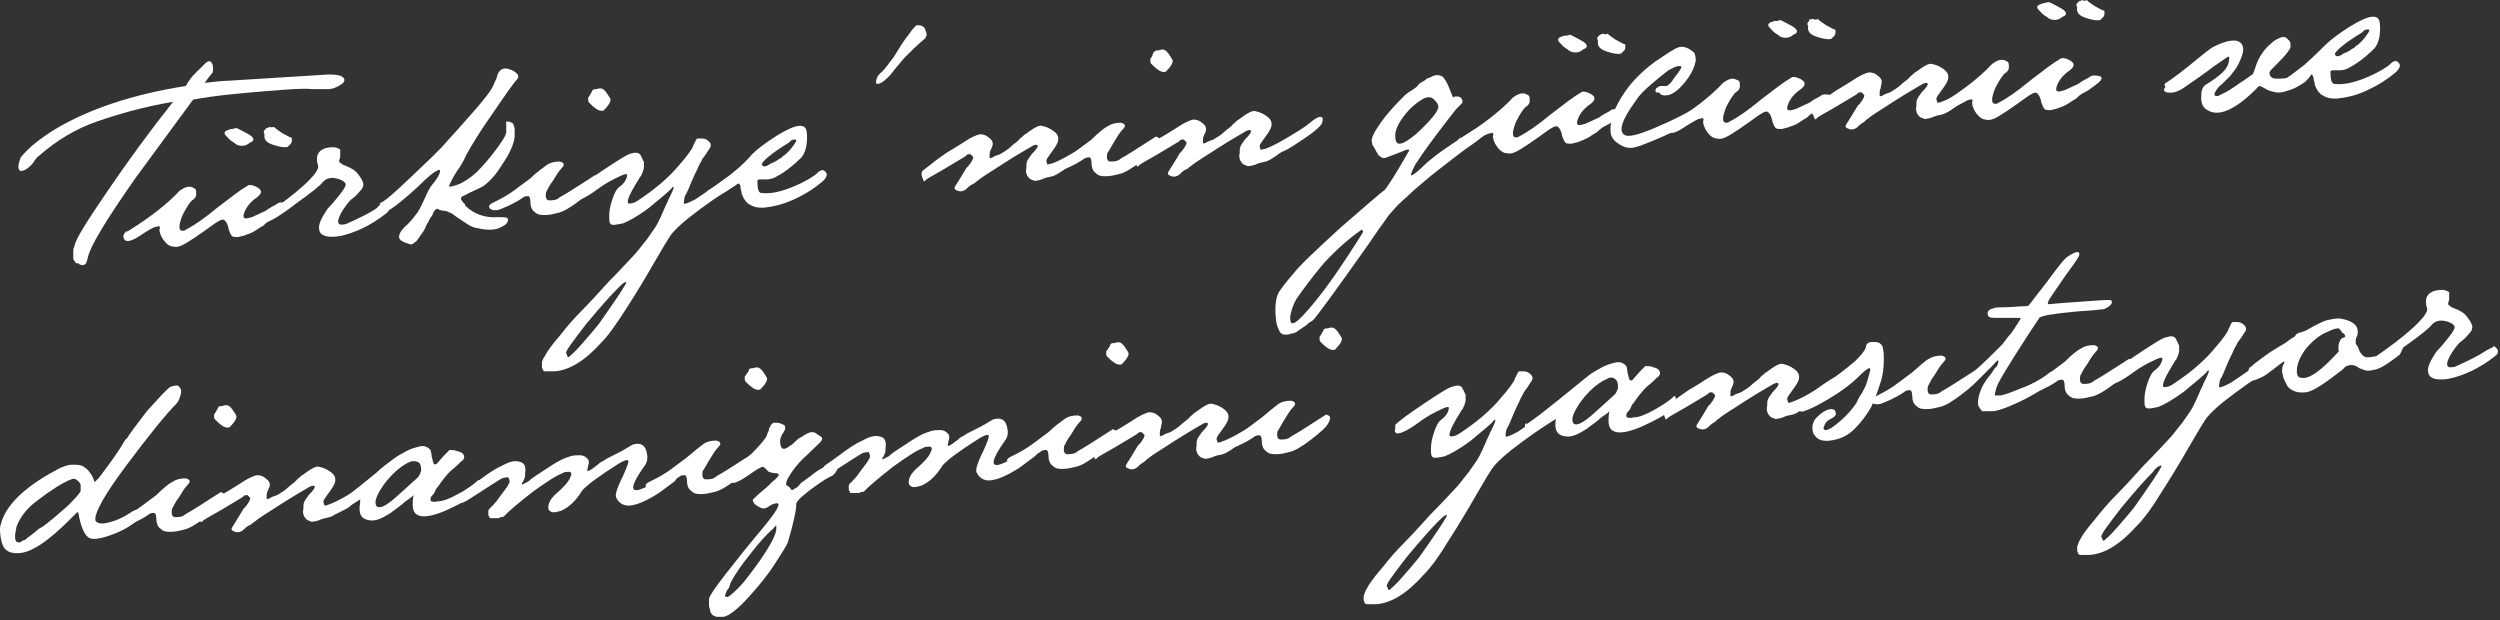
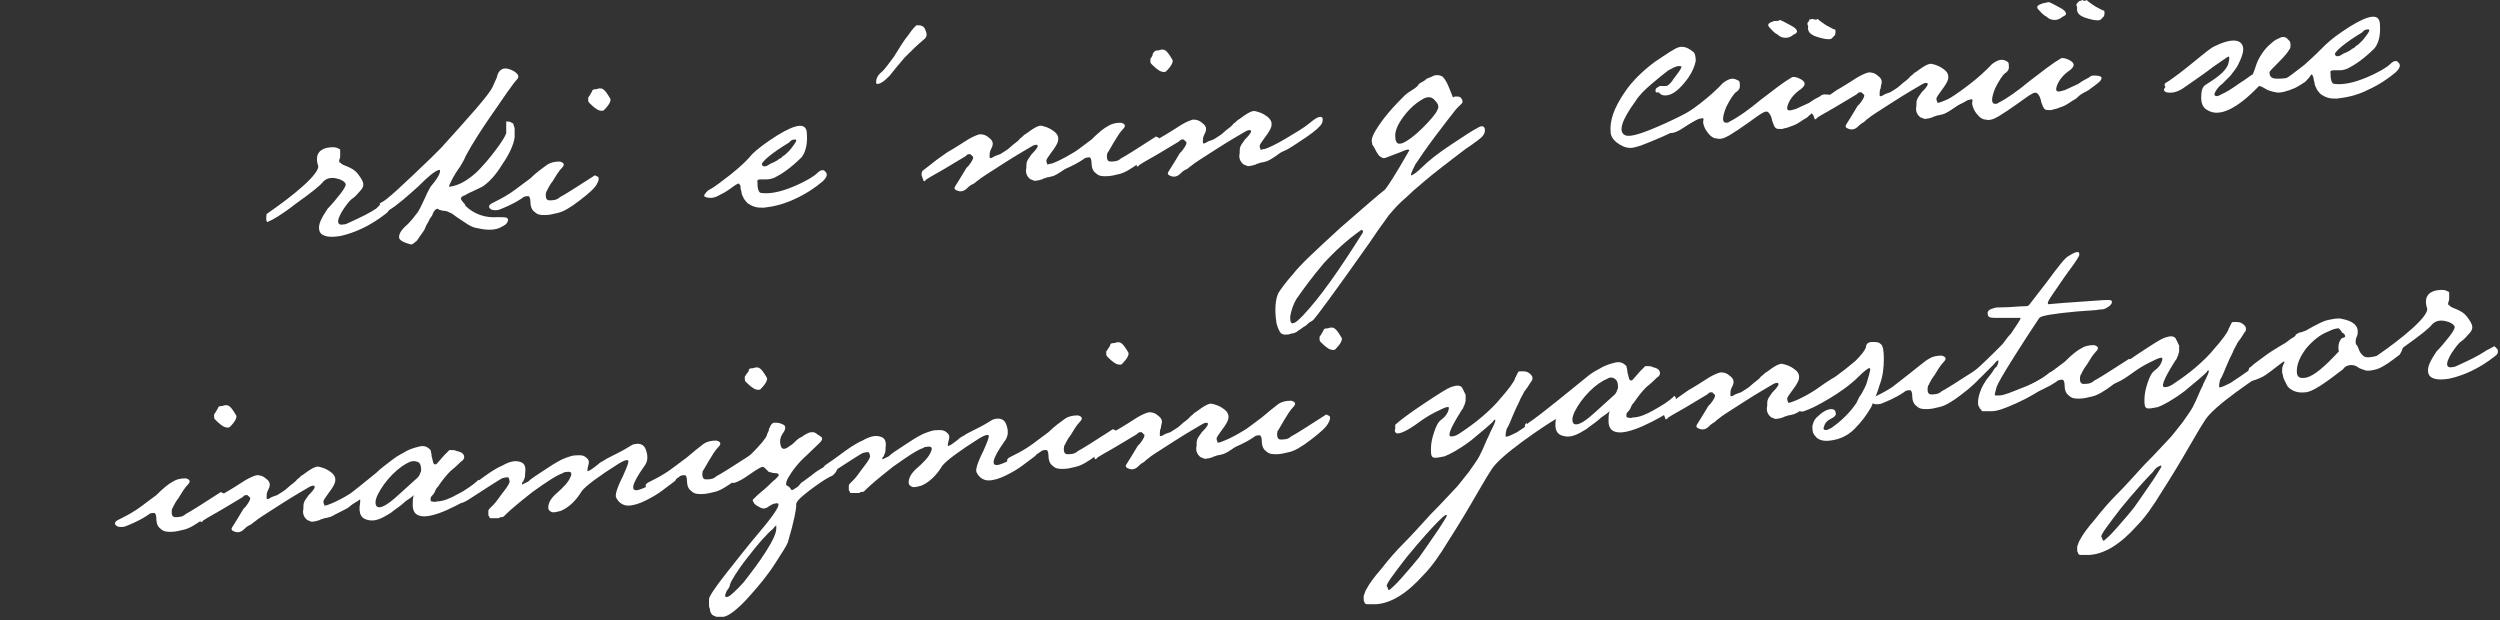
<svg xmlns="http://www.w3.org/2000/svg" width="379" height="94" viewBox="0 0 379 94" fill="none">
  <rect x="0" y="0" width="379" height="94" fill="#333333" stroke="none" />
-   <path d="M29.431 11.291C29.591 11.132 29.591 11.132 29.591 11.132C29.591 11.132 29.591 11.132 29.75 10.973C29.75 10.973 29.75 10.814 29.909 10.814C29.909 10.814 30.069 10.655 30.228 10.495C30.387 10.336 30.546 10.178 30.706 10.018C30.865 9.859 31.024 9.7 31.184 9.541C31.502 9.223 31.821 9.223 31.98 9.382C32.139 9.541 32.299 9.859 32.299 10.336C32.299 10.655 32.299 10.973 32.139 11.132C31.821 11.45 31.502 11.927 31.024 12.563C32.458 12.404 33.733 12.245 34.529 12.245C42.176 11.768 47.273 11.45 49.822 11.291C51.096 11.291 51.734 11.45 52.052 11.768C52.371 12.086 52.212 12.563 51.575 12.881C51.096 13.199 50.459 13.517 49.663 13.517C48.866 13.517 48.07 13.517 47.273 13.517C46.317 13.358 43.928 13.517 40.105 13.835C36.281 14.153 32.617 14.471 29.272 15.107L20.51 27.034C16.05 33.395 13.66 37.37 13.342 38.961C13.182 39.597 13.023 40.074 12.864 40.074C12.704 40.233 12.386 40.233 12.067 40.074C12.067 40.074 11.908 40.074 11.908 39.915C11.749 39.915 11.749 39.915 11.589 39.915C11.589 39.915 11.43 39.915 11.43 39.756C11.43 39.597 11.271 39.597 11.271 39.597C11.271 39.597 11.271 39.438 11.111 39.279C11.111 39.12 11.111 38.961 11.111 38.802C11.111 38.643 11.111 38.484 11.111 38.166C11.111 37.848 11.111 37.689 11.271 37.37C11.43 36.257 13.182 33.554 16.209 29.101C19.236 24.649 22.581 20.037 26.245 15.425C21.625 16.22 17.802 17.334 14.616 18.447C11.43 19.56 8.563 21.309 6.014 23.535C5.854 23.695 5.536 23.854 5.377 24.172C5.217 24.331 5.058 24.649 5.058 24.649C4.261 25.603 3.624 25.921 3.146 25.921C2.668 25.762 2.668 25.126 3.146 23.854C4.421 22.263 6.332 20.832 8.403 19.56C13.501 16.538 20.032 14.312 28.157 13.04C28.794 11.927 29.272 11.45 29.431 11.291Z" fill="white" />
-   <path d="M19.236 35.144C22.581 33.077 25.29 31.01 27.201 28.942C27.838 28.465 28.316 28.306 28.635 28.306C29.113 28.306 29.272 28.465 29.591 28.624C29.75 28.783 29.75 29.101 29.75 29.419C29.75 29.896 29.431 30.215 29.113 30.373C28.794 30.692 28.316 31.328 27.679 32.6C27.042 34.19 27.042 34.985 27.679 34.985C27.838 34.985 27.998 34.985 28.157 34.826C29.431 34.19 31.024 33.077 32.936 31.487C35.007 29.896 36.441 28.783 37.556 28.147C37.715 27.988 38.193 27.988 38.83 28.306C39.786 28.783 39.786 29.26 38.99 29.896C38.034 30.532 37.397 31.328 37.078 32.123C36.759 32.918 36.919 33.236 37.556 33.077C37.715 33.077 38.034 32.918 38.193 32.918C38.83 32.6 39.627 32.282 40.264 31.964C40.901 31.487 41.538 31.169 41.857 31.01C42.176 30.692 42.494 30.692 42.654 30.692C43.45 30.692 43.928 30.851 43.769 31.169C43.769 31.487 43.131 31.964 42.016 32.759C41.857 32.918 41.538 33.077 41.22 33.236C40.583 33.554 40.264 33.872 39.945 34.19C39.627 34.349 39.149 34.667 38.671 34.985C38.193 35.303 37.715 35.462 37.237 35.621C36.919 35.78 36.6 35.78 36.122 35.939C35.644 35.939 35.326 35.939 35.166 35.78C35.007 35.621 34.848 35.303 34.688 34.826C34.529 34.031 34.37 33.713 34.051 33.395C33.892 33.236 33.573 33.236 33.095 33.554C32.777 33.713 32.139 34.19 31.024 34.985C29.909 35.78 28.953 36.416 28.157 36.894C27.36 37.371 26.723 37.53 26.245 37.371C25.767 37.371 25.29 37.053 24.812 36.416C24.334 35.78 24.174 35.144 24.174 34.826C24.334 34.349 24.174 34.19 23.856 34.349C23.378 34.349 22.581 34.826 21.148 35.78C19.714 36.734 18.917 36.734 18.758 36.098C18.599 35.78 18.758 35.462 19.077 35.144L19.236 34.985V35.144ZM35.803 19.401C36.281 19.56 36.759 19.878 37.397 20.196C38.034 20.514 38.352 20.832 38.352 20.991C38.512 21.15 38.352 21.468 37.874 21.627C37.556 21.945 37.078 22.104 36.759 22.104C36.441 22.104 35.963 22.104 35.485 21.627C34.848 21.309 34.529 20.832 34.211 20.514C34.051 20.355 34.051 20.196 34.051 20.196C34.051 20.037 34.051 20.037 34.211 19.878C34.37 19.878 34.37 19.719 34.529 19.719C34.688 19.719 34.848 19.56 35.007 19.56C35.485 19.56 35.644 19.401 35.803 19.401ZM41.538 19.242C41.857 19.56 42.335 19.878 42.813 20.196C43.45 20.514 43.928 20.832 44.087 20.832C44.247 20.832 44.247 20.991 44.247 21.15C44.247 21.309 44.247 21.627 44.087 21.786C43.928 21.945 43.769 22.104 43.609 22.263C43.131 22.422 42.335 22.263 41.379 21.945C40.423 21.627 39.945 21.15 40.105 20.355C39.945 20.037 39.945 19.878 40.105 19.719C40.264 19.56 40.264 19.56 40.423 19.401C40.423 19.401 40.583 19.401 40.901 19.242C41.22 19.401 41.379 19.242 41.538 19.242Z" fill="white" />
  <path d="M40.423 32.441C42.494 31.01 44.406 29.578 45.999 28.147C47.592 26.716 48.388 25.603 48.229 25.126C47.751 23.695 48.229 22.74 49.503 22.422C50.3 22.263 50.937 22.263 51.415 22.581C51.574 22.581 51.574 22.74 51.574 22.74C51.574 23.058 51.574 23.377 51.574 23.695C51.574 24.012 51.415 24.172 51.415 24.331C51.415 24.49 51.415 24.649 51.574 24.649C51.734 24.808 51.893 24.967 52.371 25.126C53.167 25.444 53.805 25.762 54.282 26.398C54.76 27.034 55.079 27.511 55.079 27.988C55.079 28.306 54.92 28.624 54.601 28.942C54.282 29.26 53.964 29.737 53.486 30.055C53.008 30.373 52.849 30.692 52.689 30.851C52.212 31.487 51.734 32.123 51.415 32.918C51.096 33.713 51.256 34.19 52.052 34.031C52.371 34.031 52.689 33.872 53.008 33.713C54.76 32.918 56.035 32.282 56.991 31.646C57.15 31.487 57.628 31.328 58.424 30.851C58.584 31.01 58.743 31.169 58.902 31.328C59.062 31.805 58.902 32.123 58.424 32.441C56.194 34.19 53.805 35.303 51.574 35.78C49.663 36.098 48.548 35.78 48.388 34.826C48.229 34.031 48.707 33.077 49.663 31.646C50.3 31.01 50.937 30.215 51.574 29.419C52.212 28.624 52.53 27.988 52.371 27.829C52.212 27.511 51.734 27.193 50.937 27.034C50.141 26.875 49.503 27.034 49.026 27.511C48.548 28.147 47.114 29.26 44.884 30.851C42.653 32.6 41.22 33.395 40.742 33.554C40.423 33.872 40.264 33.395 40.423 32.441Z" fill="white" />
  <path d="M57.787 30.692C58.424 30.532 60.973 28.147 65.434 23.854C66.071 23.218 66.549 22.74 66.868 22.422C71.328 17.493 74.036 14.471 74.673 13.199C74.833 12.881 74.992 12.404 75.311 11.768C75.47 10.973 75.788 10.655 76.107 10.495C76.426 10.336 76.744 10.336 77.222 10.495C77.7 10.655 78.019 10.814 78.337 11.132C78.656 11.45 78.656 11.768 78.337 12.086C77.859 12.563 76.426 14.63 74.036 18.129C71.647 21.627 70.531 23.695 70.372 24.172C70.372 24.172 70.213 24.49 69.735 25.285C69.257 25.921 68.779 26.716 68.461 27.352C68.142 27.988 67.983 28.306 68.142 28.306C69.416 28.147 70.691 27.511 72.284 26.08C73.24 25.126 74.195 24.012 75.151 22.74C76.107 21.468 76.585 20.673 76.744 20.196C76.744 20.037 76.744 19.878 76.744 19.719C76.744 19.56 76.744 19.401 76.744 19.242C76.744 19.083 76.744 18.924 76.744 18.765C76.744 18.606 76.744 18.606 76.744 18.447C76.744 18.447 76.904 18.288 76.904 18.447C77.063 18.447 77.222 18.447 77.222 18.447C77.222 18.447 77.382 18.447 77.541 18.606C77.7 18.606 77.859 18.765 77.859 18.924C77.859 19.083 78.019 19.242 78.019 19.56C78.019 19.878 78.019 20.196 78.019 20.832C77.859 21.945 77.222 23.377 76.107 24.967C75.151 26.557 74.195 27.511 73.558 27.988C73.24 28.306 72.762 28.465 72.124 28.783C71.487 29.101 71.009 29.26 70.531 29.578C70.054 29.737 69.894 29.896 69.894 30.055V30.215C69.894 30.215 70.054 30.532 70.372 30.851C70.531 31.01 70.531 31.01 70.531 31.169C71.806 32.441 73.558 33.077 75.47 32.918C76.266 32.918 76.744 32.918 76.904 33.077C77.063 33.236 77.063 33.395 76.904 33.713C76.744 34.031 76.426 34.19 76.107 34.349C75.629 34.667 74.992 34.826 74.195 34.826C73.399 34.826 72.762 34.667 71.965 34.508C71.487 34.349 71.169 34.19 70.691 33.872C70.213 33.554 69.735 33.236 69.257 32.918C68.779 32.6 68.461 32.282 68.301 32.282C67.983 32.123 67.664 31.964 67.345 31.964C67.027 31.964 66.708 31.805 66.549 31.805C66.39 31.487 65.912 31.646 65.593 32.441C65.593 32.6 65.434 32.759 65.115 33.236C64.956 33.713 64.637 34.031 64.478 34.508C64.319 34.985 64 35.303 63.681 35.78C63.363 36.257 63.203 36.575 62.885 36.734C62.566 37.053 62.407 37.053 62.248 37.053C61.133 36.734 60.495 36.416 60.495 35.939C60.495 35.462 60.814 34.826 61.77 34.031C62.407 33.395 62.885 32.759 63.363 32.123C63.841 31.328 64.159 30.532 64.478 29.896C64.797 29.101 65.115 28.624 65.275 28.306C66.23 27.193 66.708 26.398 66.708 25.921C66.708 25.762 66.708 25.762 66.549 25.762C65.912 25.921 64.956 26.716 63.363 28.306C61.77 29.737 60.336 31.01 59.062 31.805C58.106 32.441 57.469 32.6 57.15 32.282C56.831 31.964 56.991 31.646 57.628 31.01C57.469 30.851 57.628 30.851 57.787 30.692Z" fill="white" />
  <path d="M82.957 24.967C83.435 24.649 84.072 24.49 84.869 24.49C85.506 24.649 85.665 24.967 85.188 25.444C84.71 25.921 84.232 26.716 83.754 27.511C83.117 28.306 82.957 28.942 82.798 29.101C82.639 29.896 82.798 30.373 83.276 30.373C83.754 30.373 84.391 30.373 84.869 29.896C85.506 29.578 87.258 28.465 89.967 26.716C90.126 26.557 90.285 26.557 90.445 26.716C90.604 26.716 90.763 26.875 90.763 27.034C90.763 27.193 90.763 27.352 90.604 27.67C90.285 28.465 89.329 29.26 87.896 30.373C86.462 31.487 85.347 32.123 84.55 32.282C83.913 32.441 83.276 32.6 82.639 32.6C82.001 32.6 81.523 32.6 81.046 32.123C80.568 31.805 80.408 31.169 80.408 30.532C80.408 30.055 80.249 29.737 80.09 29.737C79.771 29.737 79.453 29.737 79.134 30.055C77.7 31.01 76.426 31.487 75.629 31.805C74.833 31.964 74.355 31.805 74.196 31.487C74.036 31.328 74.196 31.01 74.514 30.851C75.47 30.373 76.426 29.896 77.382 29.26C78.337 28.624 79.293 27.829 80.408 27.034C81.364 26.08 82.32 25.444 82.957 24.967ZM89.807 13.676C89.967 13.517 90.285 13.517 90.445 13.517C90.763 13.358 91.241 13.358 91.4 13.517C91.719 13.676 92.037 14.153 92.515 14.948C92.675 15.266 92.356 15.902 91.56 16.698C91.4 16.857 90.922 16.857 90.445 16.538C89.967 16.22 89.648 15.902 89.329 15.584C89.17 15.425 89.17 15.266 89.17 15.107C89.17 14.948 89.17 14.948 89.17 14.789C89.17 14.789 89.329 14.63 89.489 14.312C89.648 13.994 89.807 13.835 89.807 13.676Z" fill="white" />
-   <path d="M86.94 29.101C87.418 28.624 88.851 27.511 91.241 25.921C93.63 24.331 94.905 23.535 95.383 23.377C96.179 23.058 96.817 23.058 97.135 23.535C97.135 23.535 97.135 23.695 97.294 23.854C97.294 24.013 97.454 24.172 97.454 24.172C97.454 24.331 97.454 24.331 97.613 24.49C97.613 24.649 97.613 24.808 97.613 24.967C97.613 25.126 97.613 25.285 97.613 25.444C97.613 25.603 97.454 25.921 97.454 26.08C97.294 26.239 97.294 26.557 97.135 26.716C97.135 26.716 96.976 26.875 96.817 27.193C95.224 29.737 94.746 31.01 95.542 30.851C95.861 30.851 96.339 30.692 96.976 30.215C97.932 29.578 99.047 28.783 100.162 27.829C101.277 26.875 102.233 25.921 102.87 25.126C104.144 23.695 104.941 22.581 105.1 22.104C105.1 22.104 105.1 21.945 105.26 21.786C105.26 21.627 105.419 21.468 105.419 21.468C105.419 21.468 105.419 21.309 105.578 21.15C105.578 20.991 105.738 20.991 105.897 20.991C106.056 20.991 106.215 20.991 106.375 20.991C106.853 20.991 107.171 21.15 107.49 21.468C107.808 21.786 107.808 22.104 107.649 22.422C107.49 22.581 107.331 22.899 107.012 23.377C106.693 23.854 106.375 24.172 106.375 24.331C106.215 24.649 105.897 25.126 105.738 25.603C105.419 26.239 105.1 26.875 104.782 27.67C104.463 28.465 104.144 29.26 103.826 29.737C103.667 30.373 103.667 30.692 103.667 30.851C103.826 31.01 104.463 30.692 105.419 30.215C106.375 29.578 107.331 28.942 108.446 28.147C109.561 27.352 110.198 26.875 110.357 26.875C110.835 26.716 111.313 26.875 111.632 27.193C111.95 27.67 111.791 27.988 111.154 28.306C110.357 28.783 108.605 29.896 106.215 31.646C103.826 33.395 102.233 34.826 101.596 35.78C101.277 36.257 100.481 37.53 99.206 39.756C97.932 41.982 96.498 44.368 95.064 46.594C93.63 48.82 92.356 50.728 91.241 51.842C88.692 54.704 86.302 56.135 84.072 56.294C84.072 56.294 83.754 56.294 83.594 56.294C83.276 56.294 83.117 56.294 83.117 56.294C82.957 56.294 82.798 56.294 82.639 56.294C82.479 56.294 82.32 56.135 82.32 56.135C82.32 55.976 82.161 55.817 82.161 55.658C82.161 55.499 82.161 55.34 82.161 55.022C82.161 54.704 82.32 54.386 82.639 53.909C82.957 53.273 83.754 52.16 84.869 50.888C85.984 49.456 87.099 48.184 88.214 47.071C89.329 45.958 90.763 44.368 92.356 42.618C94.108 40.869 95.224 39.597 95.701 39.12C96.657 38.166 97.294 37.212 98.091 36.257C98.728 35.303 99.365 34.508 99.684 33.872C100.003 33.236 100.321 32.6 100.64 31.805C100.958 31.01 101.277 30.532 101.277 30.373C101.914 29.101 102.233 28.465 102.074 28.306C102.074 28.306 101.914 28.306 101.755 28.624C101.277 29.101 100.162 30.055 98.41 31.487C96.498 32.918 95.224 33.554 94.427 33.872C93.471 34.031 92.993 34.19 92.675 34.031C92.356 33.872 92.356 33.395 92.356 32.759C92.356 31.964 92.515 31.169 92.834 30.215C93.153 29.26 93.471 28.624 93.949 28.306C94.586 27.829 94.905 27.352 95.064 26.716C95.064 26.398 95.064 26.398 94.905 26.398C94.586 26.398 93.949 26.716 92.993 27.193C92.037 27.67 91.082 28.306 90.444 28.783C88.692 30.055 87.577 30.532 87.099 30.373C86.94 30.215 86.78 30.055 86.94 29.737V29.101ZM93.63 43.731C92.675 44.686 91.082 46.435 88.851 49.138C86.78 51.842 85.665 53.273 85.825 53.591C85.825 53.591 85.984 53.75 85.984 53.909C85.984 54.068 86.143 54.227 86.302 54.068C86.462 53.909 87.099 53.432 88.055 52.319C89.329 50.888 90.126 49.933 90.763 49.138C91.241 48.502 92.197 47.071 93.63 45.004C94.746 43.254 95.224 42.618 94.746 42.777C94.427 42.936 94.108 43.254 93.63 43.731Z" fill="white" />
  <path d="M114.021 23.377C114.818 22.581 116.092 21.627 117.845 20.514C120.712 18.765 122.146 18.606 122.305 20.037C122.464 21.786 122.146 23.058 121.509 23.854C119.916 25.444 118.482 26.398 117.526 26.875C117.207 27.034 116.729 27.193 116.252 27.193C115.774 27.193 115.455 27.193 115.296 27.193C115.136 27.193 114.977 27.193 114.818 27.352C114.818 28.624 114.977 29.26 115.455 29.26C116.729 29.419 118.323 29.101 120.234 28.306C122.146 27.511 123.42 26.716 123.898 26.239C124.376 25.762 124.854 25.603 125.173 26.08C125.491 26.398 125.332 26.875 124.854 27.352L124.695 27.511C123.58 28.465 122.146 29.419 120.393 30.215C118.641 31.01 117.207 31.328 115.774 31.487C115.296 31.487 114.818 31.487 114.34 31.328C113.862 31.169 113.703 31.01 113.384 30.851C113.225 30.692 112.906 30.373 112.747 30.055C112.588 29.737 112.428 29.419 112.428 29.26C112.428 28.942 112.269 28.783 112.269 28.465C112.269 28.306 112.269 27.988 112.11 27.988C112.11 27.829 111.95 27.829 111.95 27.829C111.791 27.829 111.313 28.147 110.676 28.624C110.039 29.101 109.402 29.419 108.764 29.737C108.127 30.055 107.49 30.055 107.012 29.896C106.693 29.737 106.693 29.737 106.853 29.419C107.012 29.26 107.171 28.942 107.49 28.783C108.446 28.306 109.561 27.352 110.835 26.398C112.428 25.126 113.384 24.172 114.021 23.377ZM119.597 21.627C117.207 23.058 115.933 24.172 115.614 24.649C115.455 24.808 115.455 24.967 115.614 25.126C115.774 25.285 116.092 25.285 116.57 24.967C116.57 24.967 116.729 24.808 117.207 24.649C117.526 24.49 117.845 24.331 118.004 24.172C118.163 24.013 118.482 24.013 118.641 23.695C118.96 23.535 119.119 23.377 119.278 23.217C119.438 23.058 119.597 22.899 119.756 22.74C120.393 21.945 120.712 21.468 120.712 21.309C120.712 21.309 120.712 21.15 120.553 21.15C120.393 21.15 120.234 21.15 119.916 21.309L119.597 21.627Z" fill="white" />
  <path d="M133.775 10.814C134.094 10.495 134.731 9.7 135.527 8.587C136.324 7.315 136.961 6.202 137.757 5.248C138.395 4.294 138.873 3.817 139.032 3.817C139.669 3.817 140.147 3.976 140.306 4.612C140.625 5.248 140.466 5.725 139.988 6.043C139.032 6.838 138.076 7.792 137.12 8.746C136.164 9.859 135.527 10.655 134.89 11.45C134.253 12.086 133.775 12.563 133.138 12.722C132.978 12.722 132.819 12.722 132.819 12.563C132.819 11.927 132.978 11.45 133.775 10.814C133.616 10.814 133.616 10.814 133.775 10.814Z" fill="white" />
  <path d="M139.828 25.921L141.262 24.808C142.218 24.012 143.015 23.535 143.652 23.058C143.97 22.899 144.448 22.581 145.245 22.104C146.041 21.627 146.678 21.15 147.316 20.832C147.953 20.514 148.431 20.355 148.59 20.355C149.068 20.355 149.546 20.514 149.865 20.832C150.342 21.15 150.502 21.468 150.502 21.786C150.502 22.104 150.342 22.422 150.183 22.74C150.024 23.058 150.024 23.376 150.024 23.535C150.024 23.695 150.024 23.854 150.024 23.854C150.024 24.013 150.183 24.013 150.502 23.854C150.661 23.695 151.139 23.535 151.617 23.377C152.095 23.058 152.732 22.74 153.21 22.263C153.688 21.786 154.325 21.468 154.644 20.991C155.122 20.673 155.281 20.355 155.44 20.355C156.715 19.401 157.511 18.924 157.989 19.083C158.626 19.242 159.104 19.401 159.741 19.878C160.379 20.355 160.538 20.832 160.379 21.468C160.219 21.945 159.901 22.422 159.423 23.058C158.945 23.695 158.626 24.172 158.626 24.331C158.626 24.649 158.786 24.808 158.786 24.967C158.786 24.967 159.104 24.808 159.423 24.808C159.901 24.649 161.016 24.172 162.609 23.217C164.202 22.422 165.317 21.627 166.273 20.832C167.388 19.878 168.025 19.719 168.184 20.196C168.184 20.514 168.184 20.673 168.025 20.991C167.866 21.309 167.069 22.104 165.636 23.058C164.202 24.013 163.087 24.808 162.29 25.126C161.812 25.285 161.494 25.603 161.016 25.921C160.538 26.239 160.06 26.557 159.582 26.716C159.423 26.716 159.104 26.875 158.786 26.875C158.467 27.034 158.148 27.034 157.989 27.193C157.83 27.193 157.511 27.352 157.352 27.352C157.033 27.352 156.874 27.511 156.715 27.352C156.555 27.352 156.396 27.193 156.237 27.193C155.599 26.716 155.44 26.08 155.599 25.444C155.599 25.444 155.599 25.285 155.599 25.126C155.599 24.967 155.599 24.649 155.759 24.331C155.918 24.012 156.077 23.854 156.396 23.377C157.193 22.581 157.511 22.104 157.193 21.945C157.033 21.945 156.874 21.945 156.555 22.104C155.759 22.581 154.325 23.377 152.095 24.808C149.865 26.239 148.59 27.034 148.272 27.352C147.953 27.511 147.794 27.829 147.316 27.988C146.997 28.147 146.678 28.465 146.519 28.624C146.201 28.942 145.723 29.101 145.245 28.942C144.767 28.783 144.608 28.624 144.767 28.306C145.245 27.511 145.882 26.557 146.519 25.444C146.519 25.444 146.678 25.285 146.838 25.126C147.475 24.331 147.634 23.854 147.475 23.695C147.475 23.695 147.316 23.695 147.316 23.535C147.156 23.535 147.156 23.377 147.156 23.377C147.156 23.377 146.997 23.377 146.838 23.377C146.678 23.377 146.519 23.535 146.36 23.695C146.041 23.854 145.085 24.49 143.174 25.603C141.262 26.716 140.306 27.193 140.306 27.352C140.147 27.511 139.988 27.511 139.988 27.352C139.988 27.193 139.828 27.034 139.828 26.875C139.669 26.557 139.669 26.239 139.828 25.921Z" fill="white" />
  <path d="M168.025 19.083C168.503 18.765 169.14 18.606 169.937 18.606C170.574 18.765 170.733 19.083 170.255 19.56C169.777 20.037 169.3 20.832 168.822 21.627C168.344 22.422 168.025 23.058 167.866 23.217C167.706 24.013 167.866 24.49 168.344 24.49C168.822 24.49 169.459 24.49 169.937 24.013C170.574 23.695 172.326 22.581 175.034 20.832C175.194 20.673 175.353 20.673 175.512 20.832C175.672 20.832 175.831 20.991 175.831 21.15C175.831 21.309 175.831 21.468 175.672 21.786C175.353 22.581 174.397 23.377 172.963 24.49C171.53 25.603 170.415 26.239 169.618 26.398C168.981 26.557 168.344 26.716 167.706 26.716C167.069 26.716 166.591 26.716 166.113 26.239C165.636 25.921 165.476 25.285 165.476 24.649C165.476 24.172 165.317 23.854 165.158 23.854C164.998 23.854 164.52 23.854 164.202 24.172C162.768 25.126 161.494 25.603 160.697 25.921C159.901 26.08 159.423 25.921 159.263 25.603C159.104 25.444 159.263 25.126 159.582 24.967C160.538 24.49 161.494 24.013 162.449 23.377C163.405 22.74 164.361 21.945 165.476 21.15C166.591 20.037 167.388 19.401 168.025 19.083ZM175.034 7.792C175.194 7.633 175.512 7.633 175.672 7.633C175.99 7.474 176.468 7.474 176.627 7.633C176.946 7.792 177.265 8.269 177.743 9.064C177.902 9.382 177.583 10.018 176.787 10.814C176.627 10.973 176.15 10.973 175.672 10.655C175.194 10.336 174.875 10.018 174.557 9.7C174.397 9.541 174.397 9.382 174.397 9.223C174.397 9.064 174.397 9.064 174.397 8.905C174.397 8.905 174.557 8.746 174.716 8.428C174.716 8.11 174.875 7.951 175.034 7.792Z" fill="white" />
  <path d="M172.167 23.695L173.601 22.581C174.557 21.786 175.353 21.309 175.99 20.832C176.309 20.673 176.787 20.355 177.583 19.878C178.38 19.401 179.017 18.924 179.654 18.606C180.291 18.288 180.769 18.129 180.929 18.129C181.407 18.129 181.884 18.288 182.203 18.606C182.681 18.924 182.84 19.242 182.84 19.56C182.84 19.878 182.681 20.196 182.522 20.514C182.362 20.832 182.362 21.15 182.362 21.309C182.362 21.468 182.362 21.627 182.362 21.627C182.362 21.786 182.522 21.786 182.84 21.627C183 21.468 183.478 21.309 183.955 21.15C184.433 20.832 185.071 20.514 185.548 20.037C186.026 19.56 186.664 19.242 186.982 18.765C187.46 18.447 187.619 18.129 187.779 18.129C189.053 17.174 189.85 16.698 190.328 16.857C190.965 17.015 191.443 17.174 192.08 17.652C192.717 18.129 192.876 18.606 192.717 19.242C192.558 19.719 192.239 20.196 191.761 20.832C191.283 21.468 190.965 21.945 190.965 22.104C190.965 22.422 191.124 22.581 191.124 22.74C191.124 22.74 191.443 22.581 191.761 22.581C192.239 22.422 193.354 21.945 194.947 20.991C196.54 20.037 197.656 19.401 198.611 18.606C199.726 17.652 200.364 17.493 200.523 17.97C200.523 18.288 200.523 18.447 200.364 18.765C200.204 19.083 199.408 19.878 197.974 20.832C196.54 21.786 195.425 22.581 194.629 22.899C194.151 23.058 193.832 23.377 193.354 23.695C192.876 24.013 192.399 24.331 191.921 24.49C191.761 24.49 191.443 24.649 191.124 24.649C190.805 24.808 190.487 24.808 190.328 24.967C190.168 24.967 189.85 25.126 189.69 25.126C189.372 25.126 189.212 25.285 189.053 25.126C188.894 25.126 188.735 24.967 188.575 24.967C187.938 24.49 187.779 23.854 187.938 23.217C187.938 23.217 187.938 23.058 187.938 22.899C187.938 22.74 187.938 22.422 188.097 22.104C188.257 21.786 188.416 21.627 188.735 21.15C189.531 20.355 189.85 19.878 189.531 19.719C189.372 19.719 189.212 19.719 188.894 19.878C188.097 20.355 186.664 21.15 184.433 22.581C182.203 24.013 180.929 24.808 180.61 25.126C180.291 25.285 180.132 25.603 179.654 25.762C179.336 25.921 179.017 26.239 178.858 26.398C178.539 26.716 178.061 26.875 177.583 26.716C177.105 26.557 176.946 26.398 177.105 26.08C177.583 25.285 178.221 24.331 178.858 23.217C178.858 23.217 179.017 23.058 179.176 22.899C179.814 22.104 179.973 21.627 179.814 21.468C179.814 21.468 179.654 21.468 179.654 21.309C179.495 21.309 179.495 21.15 179.495 21.15C179.495 21.15 179.336 21.15 179.176 21.15C179.017 21.15 178.858 21.309 178.698 21.468C178.38 21.627 177.424 22.263 175.512 23.377C173.601 24.49 172.645 24.967 172.645 25.126C172.486 25.285 172.326 25.285 172.326 25.126C172.326 24.967 172.167 24.808 172.167 24.649C172.008 24.331 172.167 24.013 172.167 23.695Z" fill="white" />
  <path d="M215.02 12.881C215.02 12.722 215.179 12.722 215.338 12.563C215.657 12.404 215.975 12.245 216.294 11.927C216.772 11.768 217.091 11.609 217.409 11.45C218.046 11.291 218.365 11.45 218.684 11.609C219.002 11.927 219.321 12.404 219.639 13.199L220.277 14.789C220.436 14.63 220.595 14.63 220.755 14.63C221.073 14.63 221.392 14.63 221.551 14.948C221.71 15.107 221.71 15.266 221.71 15.425C221.71 15.584 221.71 15.584 221.551 15.743C221.551 15.743 221.392 15.902 221.232 16.061C221.073 16.22 220.914 16.379 220.755 16.538C220.117 17.334 219.002 18.765 217.568 20.673C216.135 22.581 215.179 24.013 214.542 24.967C213.904 26.239 213.745 26.716 214.064 26.557C214.382 26.398 214.86 26.08 215.657 25.285C216.613 24.331 218.046 23.217 219.958 21.945C221.87 20.673 223.303 19.719 224.259 19.242C224.578 19.083 224.896 19.083 225.056 19.401C225.215 19.878 225.056 20.355 224.578 20.832C224.418 20.991 223.622 21.627 222.188 22.581C220.914 23.535 219.48 24.649 218.046 25.762C216.613 26.875 215.338 27.988 214.223 28.942C213.427 29.737 212.63 30.373 211.993 31.01C211.356 31.646 210.878 32.282 210.559 32.6C210.24 33.077 209.763 33.713 208.966 34.826C208.17 35.939 207.692 36.734 207.214 37.37C202.275 44.368 199.567 48.025 199.089 48.502C199.089 48.502 198.93 48.661 198.611 48.82C198.293 48.979 198.133 49.297 197.815 49.456C197.496 49.615 197.178 49.933 196.859 50.092C196.54 50.41 196.063 50.569 195.744 50.569C195.425 50.728 195.107 50.728 194.788 50.728C194.469 50.728 194.151 50.569 193.992 50.251C193.832 49.933 193.673 49.615 193.514 48.979C193.195 46.912 193.354 45.322 193.832 44.368C194.151 43.891 194.788 42.936 196.063 41.505C197.018 40.233 199.408 38.007 203.231 34.508C207.054 31.169 209.285 29.26 209.922 28.783C210.24 28.465 211.515 26.557 213.586 22.899C213.745 22.74 213.586 22.581 213.108 22.74C213.108 22.74 211.993 23.217 210.24 23.854C209.922 24.013 209.603 24.013 209.444 23.854C209.125 23.695 208.966 23.535 208.807 23.217C208.647 23.058 208.488 22.581 208.17 22.104C208.01 21.945 208.01 21.786 208.01 21.627C207.851 21.309 208.01 20.673 208.488 19.878C208.966 19.083 209.603 18.129 210.559 17.015C211.515 15.902 212.311 15.107 212.949 14.471C213.586 13.835 214.542 13.517 215.02 12.881ZM206.417 34.826C204.346 36.257 202.435 38.007 200.682 39.915C198.93 41.982 197.656 43.731 196.54 45.322C196.063 46.117 195.744 47.071 195.585 48.025C195.585 48.82 195.744 49.138 196.063 48.979C196.381 48.979 196.859 48.502 197.496 47.866C200.204 45.004 203.072 40.869 206.577 35.303C206.577 35.144 206.736 34.985 206.577 34.985C206.736 34.985 206.577 34.985 206.417 34.826ZM215.816 14.948C214.701 15.584 213.745 16.379 212.789 17.652C211.834 18.924 211.515 19.878 211.515 20.514C211.515 21.309 211.674 21.627 211.993 21.786C212.152 21.786 212.471 21.786 212.789 21.627C213.427 21.309 214.382 20.673 215.657 19.401C216.931 18.129 217.728 17.174 217.887 16.698C218.206 16.22 218.046 15.743 217.568 15.266C217.091 14.63 216.453 14.63 215.816 14.948Z" fill="white" />
-   <path d="M221.392 20.991C224.737 18.924 227.445 16.857 229.357 14.789C229.994 14.312 230.472 14.153 230.791 14.153C231.269 14.153 231.428 14.312 231.746 14.471C231.906 14.63 231.906 14.948 231.906 15.266C231.906 15.743 231.587 16.061 231.269 16.22C230.95 16.538 230.472 17.174 229.835 18.447C229.198 20.037 229.198 20.832 229.835 20.832C229.994 20.832 230.153 20.832 230.313 20.673C231.587 20.037 233.18 18.924 235.092 17.334C237.163 15.743 238.596 14.63 239.712 13.994C239.871 13.835 240.349 13.835 240.986 14.153C241.942 14.63 241.942 15.107 241.145 15.743C240.189 16.379 239.552 17.174 239.234 17.97C238.915 18.765 239.074 19.083 239.712 18.924C239.871 18.924 240.189 18.765 240.349 18.765C240.986 18.447 241.783 18.129 242.42 17.811C243.057 17.334 243.694 17.015 244.013 16.857C244.331 16.538 244.65 16.538 244.809 16.538C245.606 16.538 246.084 16.698 245.924 17.015C245.924 17.334 245.287 17.811 244.172 18.606C244.013 18.765 243.694 18.924 243.376 19.083C242.738 19.401 242.42 19.719 242.101 20.037C241.783 20.196 241.305 20.514 240.827 20.832C240.19 21.15 239.871 21.309 239.393 21.468C239.074 21.627 238.756 21.627 238.278 21.786C237.8 21.786 237.481 21.786 237.322 21.627C237.163 21.468 237.003 21.15 236.844 20.673C236.685 19.878 236.526 19.56 236.207 19.242C236.048 19.083 235.729 19.083 235.251 19.401C234.932 19.56 234.295 20.037 233.18 20.832C232.065 21.627 231.109 22.263 230.313 22.74C229.516 23.217 228.879 23.377 228.401 23.217C227.923 23.217 227.445 22.899 226.967 22.263C226.489 21.627 226.33 20.991 226.33 20.673C226.489 20.196 226.33 20.037 226.012 20.196C225.534 20.196 224.737 20.673 223.303 21.627C221.87 22.581 221.073 22.581 220.914 21.945C220.755 21.627 220.914 21.309 221.232 20.991L221.392 20.832V20.991ZM237.959 5.248C238.437 5.407 238.915 5.725 239.552 6.043C240.189 6.361 240.508 6.679 240.508 6.838C240.667 6.997 240.508 7.315 240.03 7.474C239.712 7.792 239.234 7.951 238.915 7.951C238.596 7.951 238.119 7.951 237.641 7.474C237.003 7.156 236.685 6.679 236.366 6.361C236.207 6.202 236.207 6.043 236.207 6.043C236.207 5.884 236.207 5.884 236.366 5.725C236.526 5.725 236.526 5.566 236.685 5.566C236.844 5.566 237.003 5.407 237.163 5.407C237.322 5.407 237.8 5.407 237.959 5.248ZM243.694 5.089C244.013 5.407 244.491 5.725 244.969 6.043C245.606 6.361 246.084 6.679 246.243 6.679C246.402 6.679 246.402 6.838 246.402 6.997C246.402 7.156 246.402 7.474 246.243 7.633C246.084 7.792 245.924 7.951 245.765 8.11C245.287 8.269 244.491 8.11 243.535 7.792C242.579 7.474 242.101 6.997 242.26 6.202C242.101 5.884 242.101 5.725 242.26 5.566C242.42 5.407 242.42 5.407 242.579 5.248C242.579 5.248 242.738 5.248 243.057 5.089C243.216 5.248 243.535 5.248 243.694 5.089Z" fill="white" />
  <path d="M251.022 13.517C251.022 13.358 251.181 13.358 251.341 13.199C251.5 13.199 251.5 13.04 251.659 13.04C251.819 13.04 251.819 13.04 252.137 13.04C252.296 13.04 252.456 13.04 252.615 13.04C252.774 13.04 253.252 12.722 253.73 11.927C254.367 11.132 254.686 10.655 254.845 10.336C255.005 10.018 254.845 10.018 254.527 10.018C254.049 10.018 253.571 10.336 252.934 10.655C252.296 11.132 251.5 11.768 250.385 12.722C249.27 13.676 248.473 14.471 247.995 15.266C245.765 18.288 245.287 20.037 246.402 20.514C247.199 20.832 249.11 20.196 252.296 18.765C255.483 17.334 257.713 16.061 258.987 14.948C259.147 14.789 259.465 14.789 259.784 14.948C260.421 15.266 260.262 15.902 259.465 16.538C259.147 16.698 258.828 17.015 258.509 17.334C256.757 18.447 254.686 19.56 252.137 20.673C249.588 21.786 247.995 22.422 247.199 22.422C246.402 22.422 245.765 22.104 245.128 21.627C244.491 21.15 244.172 20.514 244.172 20.037C244.013 18.288 244.65 16.379 246.402 13.835C247.517 12.245 248.951 10.814 250.863 9.382C252.774 8.11 253.89 7.315 254.527 7.156C255.164 6.997 255.801 7.156 256.598 7.792C256.916 7.951 257.076 8.428 257.076 9.223C256.916 10.018 256.598 10.814 255.96 11.768C254.686 13.517 253.571 14.471 252.456 14.471C251.978 14.471 251.659 14.312 251.5 13.994C251.022 14.153 250.863 13.835 251.022 13.517Z" fill="white" />
  <path d="M253.252 18.765C256.598 16.698 259.306 14.63 261.217 12.563C261.855 12.086 262.333 11.927 262.651 11.927C262.97 11.927 263.288 12.086 263.607 12.245C263.766 12.404 263.766 12.722 263.766 13.04C263.766 13.517 263.448 13.835 263.129 13.994C262.811 14.312 262.333 14.948 261.695 16.22C261.058 17.811 261.058 18.606 261.695 18.606C261.855 18.606 262.014 18.606 262.173 18.447C263.448 17.811 265.041 16.698 266.952 15.107C269.023 13.517 270.457 12.404 271.572 11.768C271.731 11.609 272.209 11.609 272.847 11.927C273.802 12.404 273.802 12.881 273.006 13.517C272.05 14.153 271.413 14.948 271.094 15.743C270.776 16.538 270.935 16.857 271.572 16.698C271.731 16.698 272.05 16.538 272.209 16.538C272.847 16.22 273.643 15.902 274.28 15.584C274.918 15.107 275.555 14.789 275.873 14.63C276.192 14.312 276.511 14.312 276.67 14.312C277.466 14.312 277.944 14.471 277.785 14.789C277.785 15.107 277.148 15.584 276.033 16.379C275.873 16.538 275.555 16.698 275.236 16.857C274.599 17.174 274.28 17.493 273.962 17.811C273.643 17.97 273.165 18.288 272.687 18.606C272.209 18.924 271.732 19.083 271.254 19.242C270.935 19.401 270.616 19.401 270.138 19.56C269.661 19.56 269.342 19.56 269.183 19.401C269.023 19.242 268.864 18.924 268.705 18.447C268.545 17.652 268.386 17.334 268.068 17.015C267.908 16.857 267.59 16.857 267.112 17.174C266.793 17.334 266.156 17.811 265.041 18.606C263.926 19.401 262.97 20.037 262.173 20.514C261.377 20.991 260.74 21.15 260.262 20.991C259.784 20.991 259.306 20.673 258.828 20.037C258.35 19.401 258.191 18.765 258.191 18.447C258.35 17.97 258.191 17.811 257.872 17.97C257.394 17.97 256.598 18.447 255.164 19.401C253.73 20.355 252.934 20.355 252.774 19.719C252.615 19.401 252.774 19.083 253.093 18.765L253.252 18.606V18.765ZM269.82 3.021C270.298 3.18 270.776 3.498 271.413 3.817C272.05 4.135 272.369 4.453 272.369 4.612C272.528 4.771 272.369 5.089 271.891 5.248C271.572 5.566 271.094 5.725 270.776 5.725C270.457 5.725 269.979 5.725 269.501 5.248C268.864 4.93 268.545 4.453 268.227 4.135C268.068 3.976 268.068 3.817 268.068 3.817C268.068 3.658 268.068 3.658 268.227 3.499C268.386 3.499 268.386 3.339 268.545 3.339C268.705 3.339 268.864 3.18 269.023 3.18C269.501 3.18 269.661 3.18 269.82 3.021ZM275.555 2.862C275.873 3.18 276.351 3.498 276.829 3.817C277.466 4.135 277.944 4.453 278.104 4.453C278.263 4.453 278.263 4.612 278.263 4.771C278.263 4.93 278.263 5.248 278.104 5.407C277.944 5.566 277.785 5.725 277.626 5.884C277.148 6.043 276.351 5.884 275.395 5.566C274.44 5.248 273.962 4.771 274.121 3.976C273.962 3.658 273.962 3.498 274.121 3.339C274.28 3.18 274.28 3.18 274.28 3.021C274.28 2.862 274.44 3.021 274.758 2.862C275.236 3.021 275.395 3.021 275.555 2.862Z" fill="white" />
  <path d="M274.599 16.538L276.033 15.425C276.988 14.63 277.785 14.153 278.422 13.676C278.741 13.517 279.219 13.199 280.015 12.722C280.812 12.245 281.449 11.768 282.086 11.45C282.723 11.132 283.201 10.973 283.361 10.973C283.838 10.973 284.316 11.132 284.635 11.45C285.113 11.768 285.272 12.086 285.272 12.404C285.272 12.722 285.113 13.04 285.113 13.358C284.954 13.676 284.954 13.994 284.954 14.153C284.954 14.312 284.954 14.471 284.954 14.471C284.954 14.63 285.113 14.63 285.431 14.471C285.591 14.312 286.069 14.153 286.547 13.994C287.025 13.676 287.662 13.358 288.14 12.881C288.618 12.404 289.255 12.086 289.573 11.609C290.051 11.291 290.211 10.973 290.37 10.973C291.644 10.018 292.441 9.541 292.919 9.7C293.556 9.859 294.034 10.018 294.671 10.495C295.308 10.973 295.468 11.45 295.308 12.086C295.149 12.563 294.83 13.04 294.352 13.676C293.875 14.312 293.556 14.789 293.556 14.948C293.556 15.266 293.715 15.425 293.715 15.584C293.715 15.584 294.034 15.584 294.352 15.425C294.83 15.266 295.946 14.789 297.539 13.835C299.132 13.04 300.247 12.245 301.203 11.45C302.318 10.495 302.955 10.336 303.114 10.814C303.114 11.132 303.114 11.291 302.955 11.609C302.796 11.927 301.999 12.722 300.565 13.676C299.132 14.63 298.016 15.425 297.22 15.743C296.742 15.902 296.423 16.22 295.946 16.538C295.468 16.857 294.99 17.174 294.512 17.334C294.352 17.334 294.034 17.493 293.715 17.493C293.397 17.652 293.078 17.652 292.919 17.811C292.759 17.811 292.441 17.97 292.282 17.97C291.963 17.97 291.804 18.129 291.644 17.97C291.485 17.97 291.326 17.811 291.166 17.811C290.529 17.334 290.37 16.698 290.529 16.061C290.529 16.061 290.529 15.902 290.529 15.743C290.529 15.584 290.529 15.266 290.689 14.948C290.848 14.63 291.007 14.471 291.326 13.994C292.122 13.199 292.441 12.722 292.122 12.563C291.963 12.563 291.804 12.563 291.485 12.722C290.689 13.199 289.255 13.994 287.025 15.425C284.794 16.857 283.52 17.652 283.201 17.97C282.883 18.129 282.723 18.447 282.405 18.606C282.086 18.765 281.768 19.083 281.608 19.242C281.29 19.56 280.812 19.719 280.334 19.56C279.856 19.401 279.697 19.242 279.856 18.924C280.334 18.129 280.971 17.174 281.608 16.061C281.608 16.061 281.768 15.902 281.927 15.743C282.564 14.948 282.723 14.471 282.564 14.312C282.564 14.312 282.405 14.312 282.405 14.153C282.245 14.153 282.245 13.994 282.245 13.994C282.245 13.994 282.086 13.994 281.927 13.994C281.768 13.994 281.608 14.153 281.449 14.312C281.13 14.471 280.174 15.107 278.263 16.22C276.351 17.334 275.395 17.811 275.395 17.97C275.236 18.129 275.077 18.129 275.077 17.97C275.077 17.811 274.918 17.652 274.918 17.493C274.599 17.174 274.599 16.857 274.599 16.538Z" fill="white" />
  <path d="M294.034 15.902C297.379 13.835 300.087 11.768 301.999 9.7C302.636 9.223 303.114 9.064 303.433 9.064C303.911 9.064 304.07 9.223 304.389 9.382C304.548 9.541 304.548 9.859 304.548 10.178C304.548 10.655 304.229 10.973 303.911 11.132C303.592 11.45 303.114 12.086 302.477 13.358C301.84 14.948 301.84 15.743 302.477 15.743C302.636 15.743 302.795 15.743 302.955 15.584C304.229 14.948 305.822 13.835 307.734 12.245C309.805 10.655 311.239 9.541 312.354 8.905C312.513 8.746 312.991 8.746 313.628 9.064C314.584 9.541 314.584 10.018 313.787 10.655C312.832 11.291 312.194 12.086 311.876 12.881C311.557 13.676 311.716 13.994 312.354 13.835C312.513 13.835 312.832 13.676 312.991 13.676C313.628 13.358 314.425 13.04 315.062 12.722C315.699 12.245 316.336 11.927 316.655 11.768C316.973 11.45 317.292 11.45 317.451 11.45C318.248 11.45 318.726 11.609 318.567 11.927C318.567 12.245 317.929 12.722 316.814 13.517C316.655 13.676 316.336 13.835 316.018 13.994C315.38 14.312 315.062 14.63 314.743 14.948C314.425 15.107 313.947 15.425 313.469 15.743C312.991 16.061 312.513 16.22 312.035 16.379C311.716 16.538 311.398 16.538 310.92 16.698C310.442 16.698 310.123 16.698 309.964 16.538C309.805 16.379 309.646 16.061 309.486 15.584C309.327 14.789 309.168 14.471 308.849 14.153C308.69 13.994 308.371 13.994 307.893 14.312C307.575 14.471 306.937 14.948 305.822 15.743C304.707 16.538 303.751 17.174 302.955 17.652C302.158 18.129 301.521 18.288 301.043 18.129C300.565 18.129 300.087 17.811 299.609 17.174C299.132 16.538 298.972 15.902 298.972 15.584C299.132 15.107 298.972 14.948 298.654 15.107C298.176 15.107 297.379 15.584 295.945 16.538C294.512 17.493 293.715 17.493 293.556 16.857C293.397 16.538 293.556 16.22 293.875 15.902L294.034 15.743V15.902ZM310.601 0.318C311.079 0.477 311.557 0.795 312.194 1.113C312.832 1.431 313.15 1.749 313.15 1.908C313.31 2.067 313.15 2.385 312.672 2.544C312.354 2.862 311.876 3.021 311.557 3.021C311.239 3.021 310.761 3.021 310.283 2.544C309.646 2.226 309.327 1.749 309.008 1.431C308.849 1.272 308.849 1.113 308.849 1.113C308.849 0.954 308.849 0.954 309.008 0.795C309.168 0.795 309.168 0.636 309.327 0.636C309.486 0.636 309.646 0.477 309.805 0.477C309.964 0.477 310.442 0.318 310.601 0.318ZM316.336 -1.14441e-05C316.655 0.318 317.133 0.636 317.611 0.954C318.248 1.272 318.726 1.59 318.885 1.59C319.044 1.59 319.044 1.749 319.044 1.908C319.044 2.067 319.044 2.385 318.885 2.544C318.726 2.703 318.566 2.862 318.407 3.021C317.929 3.18 317.133 3.021 316.177 2.703C315.221 2.385 314.743 1.908 314.903 1.113C314.743 0.795 314.743 0.636 314.903 0.477C315.062 0.318 315.062 0.318 315.221 0.159C315.221 0.159 315.38 0.159 315.699 -1.14441e-05C315.858 0.159 316.177 0.159 316.336 -1.14441e-05Z" fill="white" />
  <path d="M328.603 12.404C329.558 11.768 330.833 10.814 332.585 9.382C334.338 7.951 335.293 7.156 335.771 6.997C337.364 6.202 338.479 6.043 339.117 6.202C339.754 6.361 340.072 6.838 340.072 7.474C340.072 8.11 339.754 8.905 339.276 9.859C338.957 10.496 338.479 10.973 338.161 11.45C337.683 11.927 337.205 12.404 336.886 12.722C336.409 13.04 336.249 13.358 336.09 13.517C335.771 13.994 335.612 14.312 335.771 14.471C335.931 14.63 336.249 14.63 336.727 14.312C337.524 13.994 338.479 13.358 339.595 12.563C340.869 11.768 341.347 11.291 341.506 11.291C341.506 11.291 341.666 10.973 341.825 10.495C341.984 10.018 342.143 9.382 342.621 8.587C343.099 7.792 343.577 7.156 344.374 6.52C344.852 6.043 345.33 5.884 345.648 5.725C345.967 5.566 346.285 5.566 346.604 5.725C346.763 5.884 346.923 6.043 347.082 6.202C347.241 6.361 347.241 6.679 347.241 6.838C347.241 7.156 347.241 7.315 347.082 7.474C346.923 7.792 346.445 8.428 345.489 9.382C344.533 10.336 344.055 10.814 344.055 10.973C344.055 11.609 344.374 11.927 345.17 11.927C345.807 11.927 346.604 11.927 347.4 11.609C348.197 11.291 348.834 10.973 349.471 10.655C349.949 10.336 350.268 10.336 350.427 10.655C350.587 11.132 350.268 11.609 349.471 12.404C348.993 12.722 348.516 13.04 347.878 13.358C346.763 13.835 345.648 14.153 345.011 13.994C344.214 13.835 343.736 13.676 343.259 13.358C342.781 13.04 342.462 13.04 342.462 13.04C339.117 16.538 336.409 17.811 334.656 16.698C334.019 16.379 333.7 15.743 333.7 14.789C333.7 13.835 333.86 13.199 334.338 12.881C334.815 12.563 335.612 12.086 336.409 11.45C337.205 10.814 337.683 10.178 337.842 9.541C338.002 8.905 338.002 8.587 337.842 8.587C337.683 8.587 336.886 9.223 335.453 10.178C334.656 10.814 333.063 11.927 330.992 13.358C330.036 13.994 329.24 14.153 328.443 13.994C327.965 13.835 327.965 13.517 328.284 13.199C327.965 12.722 328.284 12.563 328.603 12.404Z" fill="white" />
  <path d="M352.498 6.838C353.295 6.043 354.569 5.089 356.321 3.976C359.189 2.226 360.623 2.067 360.782 3.499C360.941 5.248 360.623 6.52 359.985 7.315C358.392 8.905 356.959 9.859 356.003 10.336C355.684 10.496 355.206 10.655 354.728 10.655C354.25 10.655 353.932 10.655 353.773 10.655C353.613 10.655 353.454 10.655 353.295 10.814C353.295 12.086 353.454 12.722 353.932 12.722C355.206 12.881 356.799 12.563 358.711 11.768C360.623 10.973 361.897 10.178 362.375 9.7C362.853 9.223 363.331 9.064 363.649 9.541C363.968 9.859 363.809 10.336 363.331 10.814L363.171 10.973C362.056 11.927 360.623 12.881 358.87 13.676C357.277 14.471 355.684 14.789 354.25 14.948C353.773 14.948 353.295 14.948 352.817 14.789C352.339 14.63 352.18 14.471 351.861 14.312C351.702 14.153 351.383 13.835 351.224 13.517C351.064 13.199 350.905 12.881 350.905 12.722C350.905 12.404 350.746 12.245 350.746 11.927C350.746 11.768 350.587 11.45 350.587 11.45C350.587 11.291 350.427 11.291 350.427 11.291C350.268 11.291 349.79 11.609 349.153 12.086C348.516 12.563 347.878 12.881 347.241 13.199C346.604 13.517 345.967 13.517 345.489 13.358C345.17 13.199 345.17 13.199 345.329 12.881C345.489 12.722 345.648 12.404 345.967 12.245C346.923 11.768 348.038 10.814 349.312 9.859C350.746 8.587 351.702 7.633 352.498 6.838ZM358.074 4.93C355.684 6.361 354.41 7.474 354.091 7.951C353.932 8.11 353.932 8.269 354.091 8.428C354.25 8.587 354.569 8.587 355.047 8.269C355.047 8.269 355.206 8.11 355.684 7.951C356.003 7.792 356.321 7.633 356.481 7.474C356.64 7.315 356.959 7.315 357.118 6.997C357.437 6.838 357.596 6.679 357.755 6.52C357.914 6.361 358.074 6.202 358.233 6.043C358.87 5.248 359.189 4.771 359.189 4.612C359.189 4.612 359.189 4.453 359.03 4.453C358.87 4.453 358.711 4.453 358.392 4.612L358.074 4.93Z" fill="white" />
-   <path d="M25.767 58.68C26.564 58.362 27.042 58.362 27.201 58.68C27.52 58.998 27.52 59.475 27.36 59.952C27.201 60.429 27.042 60.906 26.723 61.224C25.13 62.814 22.581 65.995 19.236 70.448C15.89 74.9 14.297 77.763 14.457 78.876C14.616 79.353 15.413 79.512 16.528 79.194C17.802 78.876 18.758 78.399 19.714 77.763C20.351 77.285 20.988 77.126 21.307 77.445C21.625 77.763 21.466 78.24 21.148 78.558C20.032 79.671 18.599 80.466 16.846 81.102C15.094 81.738 13.82 81.897 13.342 81.42C12.704 80.943 12.226 79.671 11.908 77.922C11.908 77.603 11.749 77.603 11.589 77.763C11.589 77.763 11.43 77.922 11.271 78.081C10.952 78.399 10.633 78.717 10.474 78.876C9.04 80.307 7.607 81.579 6.173 82.533C5.217 83.169 4.261 83.646 3.306 83.805C2.35 83.965 1.553 83.805 1.075 83.487C0.597 83.169 0.279 82.533 0.119 81.579C-0.04 80.625 -0.04 79.83 0.119 79.512C0.757 76.808 3.465 73.946 8.563 71.243C9.359 70.766 10.315 70.448 10.952 70.448C11.749 70.448 12.226 70.448 12.704 70.766C13.182 71.084 13.501 71.402 13.66 71.72C13.979 72.038 14.138 72.515 14.297 72.992C14.297 73.151 14.457 72.992 14.775 72.674C15.094 72.356 15.413 71.879 15.89 71.243C16.368 70.606 16.846 69.97 17.165 69.493C17.483 69.016 17.961 68.38 18.439 67.585C18.917 66.79 19.077 66.472 19.236 66.472C19.714 65.677 20.67 64.405 22.263 62.337C23.856 60.588 24.971 59.316 25.767 58.68ZM10.793 72.674C9.518 73.151 7.766 74.264 5.695 75.854C3.943 77.126 2.987 78.558 2.509 79.83C2.19 81.261 2.19 82.056 2.668 82.215C2.828 82.215 2.828 82.215 2.987 82.215C2.987 82.215 3.146 82.215 3.306 82.056C3.465 81.897 3.624 81.897 3.624 81.897C3.783 81.897 3.943 81.738 4.102 81.579C4.261 81.42 4.58 81.261 4.739 81.102C4.899 80.943 5.217 80.784 5.536 80.466C5.854 80.148 6.173 79.989 6.492 79.83C7.766 78.876 8.881 77.922 10.315 76.649C11.589 75.377 12.226 74.582 12.226 74.423C12.226 74.105 12.226 73.787 12.226 73.628C12.226 73.31 12.067 73.151 11.908 72.992C11.43 72.515 11.111 72.515 10.793 72.674Z" fill="white" />
  <path d="M26.245 72.992C26.723 72.674 27.36 72.515 28.157 72.515C28.794 72.674 28.953 72.992 28.476 73.469C27.998 73.946 27.52 74.741 27.042 75.536C26.405 76.331 26.245 76.968 26.086 77.126C25.927 77.922 26.086 78.399 26.564 78.399C27.042 78.399 27.679 78.399 28.157 77.922C28.794 77.603 30.547 76.49 33.255 74.741C33.414 74.582 33.573 74.582 33.733 74.741C33.892 74.741 34.051 74.9 34.051 75.059C34.051 75.218 34.051 75.377 33.892 75.695C33.573 76.49 32.617 77.285 31.184 78.399C29.75 79.512 28.635 80.148 27.838 80.307C27.201 80.466 26.564 80.625 25.927 80.625C25.29 80.625 24.812 80.625 24.334 80.148C23.856 79.83 23.697 79.194 23.697 78.558C23.697 78.081 23.537 77.763 23.378 77.763C23.059 77.763 22.741 77.763 22.422 78.081C20.988 79.035 19.714 79.512 18.917 79.83C18.121 79.989 17.643 79.83 17.484 79.512C17.324 79.353 17.484 79.035 17.802 78.876C18.758 78.399 19.714 77.922 20.67 77.285C21.625 76.649 22.581 75.854 23.697 75.059C24.812 73.946 25.608 73.31 26.245 72.992ZM33.095 61.701C33.255 61.542 33.573 61.542 33.733 61.542C34.051 61.383 34.529 61.383 34.688 61.542C35.007 61.701 35.326 62.178 35.803 62.973C35.963 63.291 35.644 63.928 34.848 64.723C34.688 64.882 34.211 64.882 33.733 64.564C33.255 64.246 32.936 63.928 32.617 63.609C32.458 63.45 32.458 63.291 32.458 63.132C32.458 62.973 32.458 62.973 32.458 62.814C32.458 62.814 32.617 62.655 32.777 62.337C32.936 62.019 33.095 61.86 33.095 61.701Z" fill="white" />
  <path d="M30.228 77.603L31.662 76.49C32.617 75.695 33.414 75.218 34.051 74.741C34.37 74.582 34.848 74.264 35.644 73.787C36.441 73.31 37.078 72.833 37.715 72.515C38.352 72.197 38.83 72.038 38.989 72.038C39.467 72.038 39.945 72.197 40.264 72.515C40.742 72.833 40.901 73.151 40.901 73.469C40.901 73.787 40.742 74.105 40.583 74.423C40.423 74.741 40.423 75.059 40.423 75.218C40.423 75.377 40.423 75.536 40.423 75.536C40.423 75.695 40.583 75.695 40.901 75.536C41.06 75.377 41.538 75.218 42.016 75.059C42.494 74.741 43.131 74.423 43.609 73.946C44.087 73.469 44.724 73.151 45.043 72.674C45.521 72.356 45.68 72.038 45.84 72.038C47.114 71.084 47.91 70.606 48.388 70.766C49.026 70.924 49.504 71.084 50.141 71.561C50.778 72.038 50.937 72.515 50.778 73.151C50.619 73.628 50.3 74.105 49.822 74.741C49.344 75.377 49.026 75.854 49.026 76.013C49.026 76.331 49.185 76.49 49.185 76.649C49.185 76.649 49.504 76.649 49.822 76.49C50.3 76.331 51.415 75.854 53.008 74.9C54.601 74.105 55.716 73.31 56.672 72.515C57.787 71.561 58.424 71.402 58.584 71.879C58.584 72.197 58.584 72.356 58.424 72.674C58.265 72.992 57.469 73.787 56.035 74.741C54.601 75.695 53.486 76.49 52.69 76.808C52.212 76.967 51.893 77.285 51.415 77.603C50.937 77.922 50.459 78.24 49.981 78.399C49.822 78.399 49.504 78.558 49.185 78.558C48.866 78.717 48.548 78.717 48.388 78.876C48.229 78.876 47.91 79.035 47.751 79.035C47.432 79.035 47.273 79.194 47.114 79.035C46.955 79.035 46.795 78.876 46.636 78.876C45.999 78.399 45.84 77.763 45.999 77.126C45.999 77.126 45.999 76.967 45.999 76.808C45.999 76.649 45.999 76.331 46.158 76.013C46.317 75.695 46.477 75.536 46.795 75.059C47.592 74.264 47.91 73.787 47.592 73.628C47.432 73.628 47.273 73.628 46.955 73.787C46.158 74.264 44.724 75.059 42.494 76.49C40.264 77.922 38.989 78.717 38.671 79.035C38.352 79.194 38.193 79.512 37.715 79.671C37.396 79.83 37.078 80.148 36.919 80.307C36.6 80.625 36.122 80.784 35.644 80.625C35.166 80.466 35.007 80.307 35.166 79.989C35.644 79.194 36.281 78.24 36.919 77.126C36.919 77.126 37.078 76.967 37.237 76.808C37.874 76.013 38.034 75.536 37.874 75.377C37.874 75.377 37.715 75.377 37.715 75.218C37.556 75.218 37.556 75.059 37.556 75.059C37.556 75.059 37.396 75.059 37.237 75.059C37.078 75.059 36.919 75.218 36.759 75.377C36.441 75.536 35.485 76.172 33.573 77.285C31.662 78.399 30.706 78.876 30.706 79.035C30.546 79.194 30.387 79.194 30.387 79.035C30.387 78.876 30.228 78.717 30.228 78.558C30.228 78.24 30.228 77.922 30.228 77.603Z" fill="white" />
  <path d="M50.459 76.808C50.937 76.49 51.574 76.013 52.212 75.536C53.645 74.423 55.238 73.151 56.991 71.72C57.787 70.925 58.743 70.288 59.539 69.652C60.336 69.016 61.133 68.698 61.611 68.38C62.248 68.062 62.726 67.903 63.363 67.744C63.841 67.585 64.319 67.585 64.637 67.744C64.956 67.903 65.115 68.062 65.275 68.221C65.275 68.38 65.434 68.698 65.434 69.175C65.593 69.652 65.593 69.97 65.752 70.288C65.912 70.448 66.071 70.448 66.23 70.288L67.345 69.016L68.142 68.221C68.62 68.221 68.938 68.221 69.257 68.38C70.054 68.539 70.372 68.857 70.372 69.334C70.372 69.493 70.213 69.811 69.894 69.97C69.576 70.288 69.098 70.766 68.301 71.402C67.664 72.038 67.027 72.833 66.39 73.787C66.23 73.946 66.071 74.105 65.912 74.582C65.752 74.9 65.593 75.059 65.434 75.218C65.275 75.377 65.275 75.536 65.275 75.695C65.275 75.854 65.275 76.013 65.434 76.013C65.593 76.013 65.912 76.172 66.23 76.013C67.186 76.013 68.301 75.536 69.416 74.9C70.691 74.264 71.647 73.628 72.443 72.833C72.602 72.674 72.762 72.833 72.762 73.151C72.921 73.787 72.762 74.264 72.284 74.741L72.124 74.9C71.009 75.695 69.576 76.49 67.823 77.285C66.071 78.081 64.637 78.399 63.841 78.24C62.885 78.081 62.566 77.445 62.566 76.49C62.566 76.013 62.566 75.536 62.726 75.059C62.407 75.377 61.929 75.695 61.451 76.013C60.814 76.649 60.017 77.126 59.221 77.763C57.947 78.558 56.991 79.035 56.035 78.876C54.76 78.717 54.282 77.922 54.601 76.172C54.601 75.695 54.601 75.536 54.601 75.536C54.442 75.695 54.282 75.854 53.964 76.013C53.805 76.172 53.486 76.331 53.167 76.649C52.849 76.967 52.53 77.126 52.212 77.285C51.893 77.445 51.574 77.603 51.256 77.763C50.937 77.922 50.619 77.922 50.459 77.922C50.141 77.922 49.981 77.763 49.981 77.603C49.822 77.285 49.822 77.126 50.141 76.808C49.981 77.126 50.141 76.967 50.459 76.808ZM62.248 69.97C61.451 70.288 60.495 70.924 59.539 71.879C58.584 72.833 57.787 73.946 57.309 74.9C56.831 75.854 56.831 76.49 57.15 76.808C57.628 77.126 58.584 76.649 60.017 75.377C60.177 75.218 61.292 74.264 63.363 72.356C63.522 72.197 63.681 71.879 63.841 71.402C63.841 70.924 63.841 70.448 63.522 70.129C63.203 69.97 62.885 69.811 62.248 69.97Z" fill="white" />
  <path d="M70.372 74.423C70.531 74.264 71.328 73.787 72.602 72.833C73.877 71.879 74.992 71.084 76.107 70.606C77.222 69.97 78.019 69.811 78.656 69.97C79.453 70.129 79.771 70.606 79.612 71.72C79.612 72.038 79.612 72.356 79.453 72.674C79.293 72.992 79.293 73.151 79.134 73.151C79.134 73.151 79.134 73.31 79.134 73.469C79.134 73.469 79.453 73.31 80.09 72.992C80.568 72.515 81.364 72.038 82.32 71.402C83.276 70.766 84.232 70.129 85.187 69.652C85.506 69.493 85.984 69.334 86.462 69.175C86.94 69.016 87.418 69.016 87.896 69.016C88.374 69.016 88.692 69.175 89.011 69.493C89.329 69.811 89.329 70.129 89.17 70.606C89.011 71.243 89.011 71.561 89.17 71.402C89.329 71.402 89.807 71.084 90.604 70.448C90.922 70.129 91.241 69.97 91.559 69.811C91.719 69.652 92.356 69.334 93.63 68.698C94.905 68.062 95.542 67.585 95.861 67.426C96.817 67.108 97.613 67.267 97.932 68.221C98.25 69.175 98.25 69.97 97.613 70.766C95.701 73.469 95.542 74.582 96.817 74.264C97.932 73.946 99.684 72.992 102.392 71.084C102.551 70.924 102.551 71.084 102.711 71.243C102.87 71.879 102.711 72.356 102.392 72.833L102.233 72.992C101.596 73.469 100.958 73.946 100.321 74.423C99.684 74.9 98.888 75.377 97.932 75.854C96.976 76.331 96.02 76.649 95.224 76.649C94.427 76.649 93.79 76.172 93.471 75.536C93.153 75.218 93.471 74.105 94.427 72.197C95.064 70.766 95.383 69.97 95.224 69.811C95.064 69.652 94.586 69.811 93.79 70.288C90.763 72.197 88.851 73.628 88.214 74.423C87.258 76.013 86.143 76.967 85.028 77.445C84.391 77.603 83.913 77.763 83.594 77.603C83.276 77.445 83.117 77.285 83.117 76.967C83.117 76.331 83.435 75.695 84.072 75.059C85.347 73.946 86.143 73.151 86.462 72.356C86.78 71.72 86.621 71.402 85.825 71.561C85.665 71.561 85.506 71.561 85.347 71.72C84.391 72.038 82.957 72.992 80.727 74.582C78.497 76.331 77.222 77.445 76.744 77.922C76.585 78.081 76.426 78.24 76.426 78.24C76.266 78.399 76.107 78.399 75.948 78.399C75.788 78.399 75.629 78.558 75.629 78.558C75.629 78.558 75.47 78.558 75.151 78.558C74.992 78.558 74.833 78.558 74.833 78.558C74.673 78.558 74.514 78.558 74.355 78.558C74.195 78.558 74.195 78.399 74.195 78.399C74.195 78.24 74.036 78.24 74.036 78.081C74.036 77.922 74.036 77.763 74.036 77.603V77.445C74.036 77.285 74.195 77.126 74.355 76.967C74.514 76.808 74.673 76.649 74.833 76.49C75.311 76.013 75.788 75.218 76.426 74.423C77.063 73.628 77.382 72.992 77.222 72.833C77.222 72.515 77.063 72.515 77.063 72.356C76.904 72.356 76.585 72.356 76.107 72.515C75.788 72.674 74.036 73.787 70.85 75.854C70.054 76.331 69.735 76.331 69.576 75.854C69.576 75.536 69.735 75.059 70.372 74.423Z" fill="white" />
  <path d="M106.693 67.267C107.171 66.949 107.808 66.79 108.605 66.79C109.242 66.949 109.401 67.267 108.924 67.744C108.446 68.221 107.968 69.016 107.49 69.811C107.012 70.606 106.693 71.243 106.534 71.402C106.375 72.197 106.534 72.674 107.012 72.674C107.49 72.674 108.127 72.674 108.605 72.197C109.242 71.879 110.995 70.766 113.703 69.016C113.862 68.857 114.021 68.857 114.181 69.016C114.34 69.016 114.499 69.175 114.499 69.334C114.499 69.493 114.499 69.652 114.34 69.97C114.021 70.766 113.065 71.561 111.632 72.674C110.198 73.787 109.083 74.423 108.286 74.582C107.649 74.741 107.012 74.9 106.375 74.9C105.737 74.9 105.26 74.9 104.782 74.423C104.304 74.105 104.144 73.469 104.144 72.833C104.144 72.356 103.985 72.038 103.826 72.038C103.507 72.038 103.189 72.038 102.87 72.356C101.436 73.31 100.162 73.787 99.365 74.105C98.569 74.264 98.091 74.105 97.932 73.787C97.772 73.628 97.932 73.31 98.25 73.151C99.206 72.674 100.162 72.197 101.118 71.561C102.074 70.925 103.029 70.129 104.144 69.334C105.26 68.38 106.056 67.744 106.693 67.267ZM113.543 55.976C113.703 55.817 114.021 55.817 114.181 55.817C114.499 55.658 114.977 55.658 115.136 55.817C115.455 55.976 115.774 56.453 116.252 57.248C116.411 57.567 116.092 58.203 115.296 58.998C115.136 59.157 114.658 59.157 114.181 58.839C113.703 58.521 113.384 58.203 113.065 57.885C112.906 57.726 112.906 57.566 112.906 57.407C112.906 57.248 112.906 57.248 112.906 57.09C112.906 57.09 113.065 56.931 113.225 56.612C113.384 56.453 113.543 56.294 113.543 55.976Z" fill="white" />
  <path d="M110.994 71.561C111.472 71.243 112.428 70.288 113.862 68.857C115.296 67.426 116.092 66.472 116.251 65.995C116.251 65.836 116.411 65.677 116.411 65.518C116.57 65.359 116.57 65.2 116.57 65.041C116.57 64.882 116.729 64.882 116.729 64.723C116.729 64.564 116.889 64.564 116.889 64.405L117.048 64.246C117.207 64.087 117.207 64.087 117.367 64.087C117.526 64.087 117.526 64.087 117.685 64.087C118.163 64.087 118.482 64.246 118.8 64.405C119.119 64.564 119.119 65.041 118.8 65.518C118.322 66.154 118.163 66.79 118.322 67.426C118.482 68.221 118.96 68.221 119.756 67.585C120.075 67.426 120.393 67.108 120.712 66.79C121.031 66.472 121.349 66.313 121.668 66.154C121.827 65.995 122.146 65.836 122.464 65.677C122.783 65.518 122.942 65.518 123.261 65.518C123.42 65.518 123.739 65.677 123.898 65.836C124.057 65.995 124.217 65.995 124.376 66.154C124.694 66.313 124.694 66.631 124.535 66.79C124.376 67.108 123.579 67.744 122.305 69.016C121.031 70.129 120.075 71.402 119.437 72.515C119.119 73.151 119.119 73.469 119.278 73.628C119.437 73.628 119.597 73.787 119.756 73.946C119.915 74.105 119.915 74.264 119.915 74.264C119.915 74.264 120.075 74.264 120.234 74.264C120.234 74.264 120.393 74.105 120.712 73.946C121.031 73.787 121.19 73.469 121.508 73.151C121.827 72.992 122.146 72.674 122.624 72.356C123.101 72.038 123.42 71.72 123.898 71.402C124.376 71.084 124.694 70.924 125.332 70.606C125.81 70.448 126.288 70.288 126.765 70.129C126.925 70.129 127.084 70.129 127.084 70.288C127.084 70.766 126.925 71.402 126.447 71.879C126.288 72.038 126.128 72.197 125.969 72.197C125.013 72.674 123.898 73.469 122.624 74.423C121.19 75.536 120.553 76.172 120.712 76.649C120.712 77.126 120.393 79.035 119.437 82.215C119.278 82.692 118.641 83.646 117.526 85.396C116.411 87.145 114.977 88.894 113.384 90.644C111.791 92.393 110.517 93.347 109.72 93.506C109.242 93.506 108.923 93.506 108.605 93.506C108.286 93.347 108.127 93.347 107.968 93.188C107.808 93.029 107.649 92.711 107.649 92.552C107.649 92.234 107.49 92.075 107.49 91.916C107.49 91.757 107.49 91.439 107.49 91.28C107.49 90.962 107.49 90.802 107.49 90.802C107.49 90.484 108.286 89.212 110.039 86.986C111.791 84.76 113.543 82.533 115.296 80.466C117.844 77.445 118.641 76.013 117.526 76.331C117.207 76.331 116.729 76.649 116.251 76.967C115.933 77.126 115.614 77.126 115.296 76.967C114.977 76.808 114.658 76.649 114.34 76.331C114.18 76.013 114.021 75.854 114.18 75.695C114.499 75.377 114.977 74.9 115.774 74.264C116.57 73.628 117.048 72.992 117.526 72.674C118.004 72.197 118.163 72.038 118.004 71.879C117.844 71.72 117.685 71.72 117.367 71.72C117.048 71.72 116.889 71.561 116.57 71.561C116.411 71.402 116.251 71.243 116.092 71.084C115.933 70.924 115.774 70.766 115.614 70.766C115.455 70.766 114.818 71.084 113.703 71.879C112.587 72.674 111.95 72.992 111.472 73.151C110.994 73.31 110.835 73.151 110.835 72.833C110.835 72.038 110.835 71.72 110.994 71.561ZM110.676 88.576C110.676 88.735 110.517 89.212 110.198 89.53C109.879 90.166 109.879 90.484 110.039 90.484C110.039 90.484 110.198 90.484 110.357 90.484C110.676 90.325 111.472 89.689 112.747 88.258C113.862 86.827 114.977 85.396 116.092 83.647C117.207 81.897 117.685 80.784 117.685 80.148C117.685 79.989 117.685 79.989 117.685 79.83V79.671C117.685 79.671 117.526 79.671 117.526 79.83C117.367 79.83 117.367 79.989 117.207 80.148C116.251 80.943 114.977 82.374 113.384 84.442C111.632 86.668 110.835 88.099 110.676 88.576Z" fill="white" />
  <path d="M125.013 70.606C125.172 70.448 125.969 69.97 127.243 69.016C128.518 68.062 129.633 67.267 130.748 66.79C131.863 66.154 132.66 65.995 133.297 66.154C134.093 66.313 134.412 66.79 134.253 67.903C134.253 68.221 134.253 68.539 134.093 68.857C133.934 69.175 133.934 69.334 133.775 69.334C133.775 69.334 133.775 69.493 133.775 69.652C133.775 69.652 134.093 69.493 134.731 69.175C135.208 68.698 136.005 68.221 136.961 67.585C137.917 66.949 138.872 66.313 139.828 65.836C140.147 65.677 140.625 65.518 141.103 65.359C141.581 65.2 142.059 65.2 142.536 65.2C143.014 65.2 143.333 65.359 143.652 65.677C143.97 65.995 143.97 66.313 143.811 66.79C143.652 67.426 143.652 67.744 143.811 67.585C143.97 67.585 144.448 67.267 145.245 66.631C145.563 66.313 145.882 66.154 146.2 65.995C146.36 65.836 146.997 65.518 148.271 64.882C149.546 64.246 150.183 63.769 150.502 63.609C151.457 63.291 152.254 63.45 152.573 64.405C152.891 65.359 152.891 66.154 152.254 66.949C150.342 69.652 150.183 70.766 151.457 70.448C152.573 70.129 154.325 69.175 157.033 67.267C157.192 67.108 157.192 67.267 157.352 67.426C157.511 68.062 157.352 68.539 157.033 69.016L156.874 69.175C156.236 69.652 155.599 70.129 154.962 70.606C154.325 71.084 153.528 71.561 152.573 72.038C151.617 72.515 150.661 72.833 149.864 72.833C149.068 72.833 148.431 72.356 148.112 71.72C147.793 71.402 148.112 70.288 149.068 68.38C149.705 66.949 150.024 66.154 149.864 65.995C149.705 65.836 149.227 65.995 148.431 66.472C145.404 68.38 143.492 69.811 142.855 70.606C141.899 72.197 140.784 73.151 139.669 73.628C139.032 73.787 138.554 73.946 138.235 73.787C137.917 73.628 137.757 73.469 137.757 73.151C137.757 72.515 138.076 71.879 138.713 71.243C139.988 70.129 140.784 69.334 141.103 68.539C141.421 67.903 141.262 67.585 140.465 67.744C140.306 67.744 140.147 67.744 139.988 67.903C139.032 68.221 137.598 69.175 135.368 70.766C133.138 72.515 131.863 73.628 131.385 74.105C131.226 74.264 131.067 74.423 131.067 74.423C130.907 74.582 130.748 74.582 130.589 74.582C130.429 74.582 130.27 74.741 130.27 74.741C130.27 74.741 130.111 74.741 129.792 74.741C129.633 74.741 129.474 74.741 129.474 74.741C129.314 74.741 129.155 74.741 128.996 74.741C128.836 74.741 128.836 74.582 128.836 74.582C128.836 74.423 128.677 74.423 128.677 74.264C128.677 74.105 128.677 73.946 128.677 73.787V73.628C128.677 73.469 128.836 73.31 128.996 73.151C129.155 72.992 129.314 72.833 129.474 72.674C129.951 72.197 130.429 71.402 131.067 70.606C131.704 69.811 132.022 69.175 131.863 69.016C131.863 68.698 131.704 68.698 131.704 68.539C131.544 68.539 131.226 68.539 130.748 68.698C130.429 68.857 128.677 69.97 125.491 72.038C124.694 72.515 124.376 72.515 124.217 72.038C124.217 71.72 124.535 71.243 125.013 70.606Z" fill="white" />
  <path d="M161.494 63.45C161.972 63.132 162.609 62.973 163.405 62.973C164.042 63.132 164.202 63.45 163.724 63.928C163.246 64.405 162.768 65.2 162.29 65.995C161.653 66.79 161.494 67.426 161.334 67.585C161.175 68.38 161.334 68.857 161.812 68.857C162.29 68.857 162.927 68.857 163.405 68.38C164.042 68.062 165.795 66.949 168.503 65.2C168.662 65.041 168.822 65.041 168.981 65.2C169.14 65.2 169.299 65.359 169.299 65.518C169.299 65.677 169.299 65.836 169.14 66.154C168.822 66.949 167.866 67.744 166.432 68.857C164.998 69.97 163.883 70.606 163.087 70.766C162.449 70.925 161.812 71.084 161.175 71.084C160.538 71.084 160.06 71.084 159.582 70.606C159.104 70.288 158.945 69.652 158.945 69.016C158.945 68.539 158.785 68.221 158.626 68.221C158.308 68.221 157.989 68.221 157.67 68.539C156.237 69.493 154.962 69.97 154.166 70.288C153.369 70.448 152.891 70.288 152.732 69.97C152.573 69.811 152.732 69.493 153.051 69.334C154.006 68.857 154.962 68.38 155.918 67.744C156.874 67.108 157.83 66.313 158.945 65.518C159.901 64.564 160.856 63.928 161.494 63.45ZM168.344 52.16C168.503 52.001 168.822 52.001 168.981 52.001C169.299 51.842 169.777 51.842 169.937 52.001C170.255 52.16 170.574 52.637 171.052 53.432C171.211 53.75 170.892 54.386 170.096 55.181C169.937 55.34 169.459 55.34 168.981 55.022C168.503 54.704 168.184 54.386 167.866 54.068C167.706 53.909 167.706 53.75 167.706 53.591C167.706 53.432 167.706 53.432 167.706 53.273C167.706 53.273 167.866 53.114 168.025 52.796C168.184 52.637 168.344 52.319 168.344 52.16Z" fill="white" />
  <path d="M165.476 68.062L166.91 66.949C167.866 66.154 168.662 65.677 169.299 65.2C169.618 65.041 170.096 64.723 170.892 64.246C171.689 63.769 172.326 63.291 172.963 62.973C173.601 62.655 174.078 62.496 174.238 62.496C174.716 62.496 175.194 62.655 175.512 62.973C175.99 63.291 176.149 63.609 176.149 63.928C176.149 64.246 175.99 64.564 175.99 64.882C175.831 65.2 175.831 65.518 175.831 65.677C175.831 65.836 175.831 65.995 175.831 65.995C175.831 66.154 175.99 66.154 176.309 65.995C176.468 65.836 176.946 65.677 177.424 65.518C177.902 65.2 178.539 64.882 179.017 64.405C179.495 63.928 180.132 63.609 180.451 63.132C180.928 62.814 181.088 62.496 181.247 62.496C182.522 61.542 183.318 61.065 183.796 61.224C184.433 61.383 184.911 61.542 185.548 62.019C186.185 62.496 186.345 62.973 186.185 63.609C186.026 64.087 185.708 64.564 185.23 65.2C184.752 65.836 184.433 66.313 184.433 66.472C184.433 66.79 184.592 66.949 184.592 67.108C184.592 67.108 184.911 67.108 185.23 66.949C185.708 66.79 186.823 66.313 188.416 65.359C190.009 64.564 191.124 63.769 192.08 62.973C193.195 62.019 193.832 61.86 193.991 62.337C193.991 62.655 193.991 62.814 193.832 63.132C193.673 63.45 192.876 64.246 191.442 65.2C190.009 66.154 188.894 66.949 188.097 67.267C187.619 67.426 187.301 67.744 186.823 68.062C186.345 68.38 185.867 68.698 185.389 68.857C185.23 68.857 184.911 69.016 184.592 69.016C184.274 69.175 183.955 69.175 183.796 69.334C183.637 69.334 183.318 69.493 183.159 69.493C182.84 69.493 182.681 69.652 182.522 69.493C182.362 69.493 182.203 69.334 182.044 69.334C181.406 68.857 181.247 68.221 181.406 67.585C181.406 67.585 181.406 67.426 181.406 67.267C181.406 67.108 181.406 66.79 181.566 66.472C181.725 66.154 181.884 65.995 182.203 65.518C182.999 64.723 183.318 64.246 182.999 64.087C182.84 64.087 182.681 64.087 182.362 64.246C181.566 64.723 180.132 65.518 177.902 66.949C175.671 68.38 174.397 69.175 174.078 69.493C173.76 69.652 173.601 69.97 173.282 70.129C172.963 70.288 172.645 70.606 172.485 70.766C172.167 71.084 171.689 71.243 171.211 71.084C170.733 70.924 170.574 70.766 170.733 70.448C171.211 69.652 171.848 68.698 172.485 67.585C172.485 67.585 172.645 67.426 172.804 67.267C173.441 66.472 173.601 65.995 173.441 65.836C173.441 65.836 173.282 65.836 173.282 65.677C173.123 65.677 173.123 65.518 173.123 65.518C173.123 65.518 172.963 65.518 172.804 65.518C172.645 65.518 172.485 65.677 172.326 65.836C172.007 65.995 171.052 66.631 169.14 67.744C167.228 68.857 166.273 69.334 166.273 69.493C166.113 69.652 165.954 69.652 165.954 69.493C165.954 69.334 165.795 69.175 165.795 69.016C165.476 68.698 165.476 68.539 165.476 68.062Z" fill="white" />
  <path d="M193.832 61.224C194.31 60.906 194.947 60.747 195.744 60.747C196.381 60.906 196.54 61.224 196.062 61.701C195.585 62.178 195.107 62.973 194.629 63.769C194.151 64.564 193.832 65.2 193.673 65.359C193.514 66.154 193.673 66.631 194.151 66.631C194.629 66.631 195.266 66.631 195.744 66.154C196.381 65.836 198.133 64.723 200.842 62.973C201.001 62.814 201.16 62.814 201.319 62.973C201.479 62.973 201.638 63.132 201.638 63.291C201.638 63.45 201.638 63.609 201.479 63.928C201.16 64.723 200.204 65.518 198.771 66.631C197.337 67.744 196.222 68.38 195.425 68.539C194.788 68.698 194.151 68.857 193.514 68.857C192.876 68.857 192.399 68.857 191.921 68.38C191.443 68.062 191.283 67.426 191.283 66.79C191.283 66.313 191.124 65.995 190.965 65.995C190.646 65.995 190.328 65.995 190.009 66.313C188.575 67.267 187.301 67.744 186.504 68.062C185.708 68.221 185.23 68.062 185.071 67.744C184.911 67.585 185.071 67.267 185.389 67.108C186.345 66.631 187.301 66.154 188.257 65.518C189.212 64.882 190.168 64.087 191.283 63.291C192.399 62.337 193.195 61.701 193.832 61.224ZM200.682 49.933C200.842 49.774 201.16 49.774 201.319 49.774C201.638 49.615 202.116 49.615 202.275 49.774C202.594 49.933 202.913 50.41 203.39 51.206C203.55 51.524 203.231 52.16 202.435 52.955C202.275 53.114 201.797 53.114 201.319 52.796C200.842 52.478 200.523 52.16 200.204 51.842C200.045 51.683 200.045 51.524 200.045 51.365C200.045 51.206 200.045 51.206 200.045 51.047C200.045 51.047 200.204 50.888 200.364 50.569C200.523 50.252 200.682 50.092 200.682 49.933Z" fill="white" />
  <path d="M211.515 64.405C211.993 63.928 213.427 62.814 215.816 61.224C218.206 59.634 219.48 58.839 219.958 58.68C220.914 58.362 221.392 58.362 221.71 58.839C221.71 58.839 221.71 58.998 221.87 59.157C221.87 59.316 222.029 59.475 222.029 59.475C222.029 59.634 222.029 59.634 222.188 59.793C222.188 59.952 222.188 60.111 222.188 60.27C222.188 60.429 222.188 60.588 222.188 60.747C222.188 60.906 222.029 61.224 222.029 61.383C221.87 61.542 221.87 61.86 221.71 62.019C221.71 62.019 221.551 62.178 221.392 62.496C219.799 65.041 219.321 66.313 220.117 66.154C220.436 66.154 220.914 65.995 221.551 65.518C222.507 64.882 223.622 64.087 224.737 63.132C225.852 62.178 226.808 61.224 227.445 60.429C228.72 58.998 229.516 57.885 229.675 57.407C229.675 57.407 229.676 57.248 229.835 57.09C229.835 56.931 229.994 56.771 229.994 56.771C229.994 56.771 229.994 56.612 230.153 56.453C230.153 56.294 230.313 56.294 230.472 56.294C230.631 56.294 230.791 56.294 230.95 56.294C231.428 56.294 231.746 56.453 232.065 56.771C232.384 57.09 232.384 57.407 232.224 57.726C232.065 57.885 231.906 58.203 231.587 58.68C231.269 59.157 230.95 59.475 230.95 59.634C230.791 59.952 230.472 60.429 230.313 60.906C229.994 61.542 229.675 62.178 229.357 62.973C229.038 63.769 228.72 64.564 228.401 65.041C228.242 65.677 228.242 65.995 228.242 66.154C228.401 66.313 229.038 65.995 229.994 65.518C230.95 64.882 231.906 64.246 233.021 63.45C234.136 62.655 234.773 62.178 234.933 62.178C235.41 62.019 235.888 62.178 236.207 62.496C236.526 62.973 236.366 63.291 235.729 63.609C234.933 64.087 233.18 65.2 230.791 66.949C228.401 68.698 226.808 70.129 226.171 71.084C225.852 71.561 225.056 72.833 223.781 75.059C222.507 77.285 221.073 79.671 219.639 81.897C218.206 84.282 216.931 86.032 215.816 87.145C213.267 90.007 210.878 91.439 208.647 91.598C208.647 91.598 208.329 91.598 208.17 91.598C207.851 91.598 207.692 91.598 207.692 91.598C207.532 91.598 207.373 91.598 207.214 91.598C207.054 91.598 206.895 91.439 206.895 91.439C206.895 91.28 206.736 91.121 206.736 90.962C206.736 90.802 206.736 90.644 206.736 90.325C206.895 90.007 206.895 89.689 207.214 89.212C207.532 88.576 208.329 87.463 209.444 86.191C210.559 84.76 211.674 83.487 212.789 82.374C213.904 81.261 215.338 79.671 216.931 77.922C218.684 76.172 219.799 74.9 220.277 74.423C221.232 73.469 221.87 72.515 222.666 71.561C223.303 70.606 223.941 69.811 224.259 69.175C224.578 68.539 224.896 67.903 225.215 67.108C225.534 66.313 225.852 65.836 225.852 65.677C226.489 64.405 226.808 63.769 226.649 63.609C226.649 63.609 226.489 63.609 226.33 63.928C225.852 64.405 224.737 65.359 222.985 66.79C221.073 68.221 219.799 68.857 219.002 69.175C218.206 69.334 217.568 69.493 217.25 69.334C216.931 69.175 216.931 68.698 216.931 68.062C216.931 67.267 217.091 66.472 217.409 65.518C217.728 64.564 218.046 63.928 218.524 63.609C219.161 63.132 219.48 62.655 219.639 62.019C219.639 61.701 219.639 61.701 219.48 61.701C219.161 61.701 218.524 62.019 217.568 62.496C216.613 62.973 215.657 63.609 215.02 64.087C213.267 65.359 212.152 65.836 211.674 65.677C211.515 65.518 211.356 65.359 211.515 65.041V64.405ZM218.046 79.035C217.091 79.989 215.498 81.738 213.267 84.442C211.196 87.145 210.081 88.576 210.241 88.894C210.241 88.894 210.4 89.053 210.4 89.212C210.4 89.371 210.559 89.53 210.718 89.371C210.878 89.212 211.515 88.735 212.471 87.622C213.745 86.191 214.542 85.237 215.179 84.442C215.657 83.805 216.613 82.374 218.046 80.307C219.161 78.558 219.639 77.922 219.161 78.081C218.843 78.24 218.524 78.558 218.046 79.035Z" fill="white" />
  <path d="M231.746 64.087C232.224 63.769 232.862 63.291 233.499 62.814C234.932 61.701 236.525 60.429 238.278 58.998C239.234 58.203 240.03 57.566 240.827 56.931C241.623 56.294 242.42 55.976 242.898 55.658C243.535 55.34 244.013 55.181 244.65 55.022C245.128 54.863 245.606 54.863 245.924 55.022C246.243 55.181 246.402 55.34 246.562 55.499C246.562 55.658 246.721 55.976 246.721 56.453C246.88 56.931 246.88 57.248 247.039 57.567C247.199 57.726 247.358 57.726 247.517 57.567L248.633 56.294L249.429 55.499C249.907 55.499 250.385 55.499 250.544 55.658C251.341 55.817 251.659 56.135 251.659 56.612C251.659 56.771 251.5 57.09 251.181 57.248C250.863 57.567 250.385 58.044 249.588 58.68C248.951 59.316 248.314 60.111 247.677 61.065C247.517 61.224 247.358 61.383 247.199 61.86C247.039 62.178 246.88 62.337 246.721 62.496C246.562 62.655 246.562 62.814 246.562 62.973C246.562 63.132 246.562 63.291 246.721 63.291C246.88 63.291 247.199 63.45 247.517 63.291C248.473 63.291 249.588 62.814 250.703 62.178C251.819 61.542 252.934 60.906 253.73 60.111C253.89 59.952 254.049 60.111 254.049 60.429C254.208 61.065 254.049 61.542 253.571 62.019L253.412 62.178C252.296 62.973 250.863 63.769 249.11 64.564C247.358 65.359 245.924 65.677 245.128 65.518C244.172 65.359 243.853 64.723 243.853 63.769C243.853 63.291 243.853 62.814 244.013 62.337C243.694 62.655 243.216 62.973 242.738 63.291C242.101 63.928 241.305 64.405 240.508 65.041C239.234 65.836 238.278 66.313 237.322 66.154C236.048 65.995 235.57 65.2 235.888 63.45C235.888 62.973 235.888 62.814 235.888 62.814C235.729 62.973 235.57 63.132 235.251 63.291C235.092 63.45 234.773 63.609 234.455 63.928C234.136 64.246 233.817 64.405 233.499 64.564C233.18 64.723 232.861 64.882 232.543 65.041C232.224 65.2 231.906 65.2 231.746 65.2C231.428 65.2 231.268 65.041 231.268 64.882C231.109 64.564 231.109 64.405 231.428 64.087C231.428 64.405 231.587 64.246 231.746 64.087ZM243.694 57.407C242.898 57.726 241.942 58.362 240.986 59.316C240.03 60.27 239.234 61.383 238.756 62.337C238.278 63.291 238.278 63.928 238.596 64.246C239.074 64.564 240.03 64.087 241.464 62.814C241.623 62.655 242.738 61.701 244.809 59.793C244.969 59.634 245.128 59.316 245.287 58.839C245.287 58.362 245.287 57.885 244.969 57.567C244.65 57.248 244.172 57.09 243.694 57.407Z" fill="white" />
  <path d="M252.137 62.019L253.571 60.906C254.527 60.111 255.323 59.634 255.961 59.157C256.279 58.998 256.757 58.68 257.554 58.203C258.35 57.726 258.987 57.248 259.624 56.93C260.262 56.612 260.74 56.453 260.899 56.453C261.377 56.453 261.855 56.612 262.173 56.93C262.651 57.248 262.811 57.566 262.811 57.885C262.811 58.203 262.651 58.521 262.492 58.839C262.333 59.157 262.333 59.475 262.333 59.634C262.333 59.793 262.333 59.952 262.333 59.952C262.333 60.111 262.492 60.111 262.811 59.952C262.97 59.793 263.448 59.634 263.926 59.475C264.404 59.157 265.041 58.839 265.519 58.362C265.997 57.885 266.634 57.566 266.952 57.09C267.43 56.771 267.59 56.453 267.749 56.453C269.023 55.499 269.82 55.022 270.298 55.181C270.935 55.34 271.413 55.499 272.05 55.976C272.687 56.453 272.847 56.931 272.687 57.567C272.528 58.044 272.209 58.521 271.732 59.157C271.254 59.793 270.935 60.27 270.935 60.429C270.935 60.747 271.094 60.906 271.094 61.065C271.094 61.065 271.413 61.065 271.732 60.906C272.209 60.747 273.325 60.27 274.918 59.316C276.511 58.521 277.626 57.726 278.582 56.93C279.697 55.976 280.334 55.817 280.493 56.294C280.493 56.612 280.493 56.771 280.334 57.09C280.175 57.407 279.378 58.203 277.944 59.157C276.511 60.111 275.395 60.906 274.599 61.224C274.121 61.383 273.802 61.701 273.325 62.019C272.847 62.337 272.369 62.655 271.891 62.814C271.732 62.814 271.413 62.973 271.094 62.973C270.776 63.132 270.457 63.132 270.298 63.291C270.138 63.291 269.82 63.45 269.661 63.45C269.342 63.45 269.183 63.609 269.023 63.45C268.864 63.45 268.705 63.291 268.545 63.291C267.908 62.814 267.749 62.178 267.908 61.542C267.908 61.542 267.908 61.383 267.908 61.224C267.908 61.065 267.908 60.747 268.068 60.429C268.227 60.111 268.386 59.952 268.705 59.475C269.501 58.68 269.82 58.203 269.501 58.044C269.342 58.044 269.183 58.044 268.864 58.203C268.068 58.68 266.634 59.475 264.404 60.906C262.173 62.337 260.899 63.132 260.58 63.45C260.262 63.609 260.102 63.928 259.784 64.087C259.465 64.246 259.147 64.564 258.987 64.723C258.669 65.041 258.191 65.2 257.713 65.041C257.235 64.882 257.076 64.723 257.235 64.405C257.713 63.609 258.35 62.655 258.987 61.542C258.987 61.542 259.147 61.383 259.306 61.224C259.943 60.429 260.102 59.952 259.943 59.793C259.943 59.793 259.784 59.793 259.784 59.634C259.625 59.634 259.624 59.475 259.624 59.475C259.624 59.475 259.465 59.475 259.306 59.475C259.147 59.475 258.987 59.634 258.828 59.793C258.509 59.952 257.554 60.588 255.642 61.701C253.73 62.814 252.774 63.291 252.774 63.45C252.615 63.609 252.456 63.609 252.456 63.45C252.456 63.291 252.297 63.132 252.297 62.973C251.978 62.655 252.137 62.496 252.137 62.019Z" fill="white" />
  <path d="M273.165 60.588C273.165 60.588 273.802 60.111 274.918 59.316C276.033 58.521 277.148 57.726 278.263 57.09C279.378 56.294 280.334 55.499 281.29 54.704C282.245 53.75 282.723 53.114 282.883 52.637C282.883 52.16 283.201 51.842 283.838 51.842C284.476 51.842 284.794 51.842 285.113 52.16C285.432 52.319 285.591 53.114 285.591 54.386C285.591 55.817 285.432 57.09 284.954 58.362C284.635 59.475 284.157 60.588 283.679 61.701C283.042 62.814 282.245 63.928 281.13 65.041C280.015 66.154 278.741 66.631 277.466 66.79C276.351 66.949 275.555 66.631 275.236 66.154C274.758 65.677 274.758 65.2 274.758 64.564C274.918 63.928 275.077 63.609 275.395 63.291C276.192 62.496 276.988 62.019 277.626 62.019C277.944 62.019 278.263 62.178 278.263 62.496C278.422 62.814 278.263 63.132 277.626 63.45C276.988 63.769 276.67 64.087 276.511 64.723C276.351 65.041 276.511 65.2 276.829 65.2C276.988 65.2 277.307 65.041 277.626 64.882C279.219 63.769 280.493 62.496 281.449 61.065C281.608 60.747 281.768 60.27 282.245 59.634C282.564 58.998 282.883 58.521 283.042 57.885C283.201 57.407 283.361 56.771 283.52 56.135C283.52 55.817 283.52 55.817 283.361 55.817C283.201 55.817 282.564 56.294 281.768 57.09C280.493 58.362 278.9 59.475 277.307 60.429C275.714 61.383 274.44 62.019 273.484 62.337C273.006 62.496 272.687 62.337 272.687 61.86C272.847 61.065 273.006 60.747 273.165 60.588Z" fill="white" />
-   <path d="M292.441 54.386C292.919 54.068 293.556 53.909 294.353 53.909C294.99 54.068 295.149 54.386 294.671 54.863C294.193 55.34 293.715 56.135 293.237 56.93C292.6 57.726 292.441 58.362 292.282 58.521C292.122 59.316 292.282 59.793 292.759 59.793C293.237 59.793 293.875 59.793 294.353 59.316C294.99 58.998 296.742 57.885 299.45 56.135C299.61 55.976 299.769 55.976 299.928 56.135C300.087 56.135 300.247 56.294 300.247 56.453C300.247 56.612 300.247 56.771 300.087 57.09C299.769 57.885 298.813 58.68 297.379 59.793C295.946 60.906 294.83 61.542 294.034 61.701C293.397 61.86 292.759 62.019 292.122 62.019C291.485 62.019 291.007 62.019 290.529 61.542C290.051 61.224 289.892 60.588 289.892 59.952C289.892 59.475 289.733 59.157 289.573 59.157C289.255 59.157 288.936 59.157 288.618 59.475C287.184 60.429 285.909 60.906 285.113 61.224C284.316 61.383 283.838 61.224 283.679 60.906C283.52 60.747 283.679 60.429 283.998 60.27C284.954 59.793 285.909 59.316 286.865 58.68C287.821 58.044 288.777 57.248 289.892 56.453C291.007 55.499 291.804 54.704 292.441 54.386Z" fill="white" />
+   <path d="M292.441 54.386C292.919 54.068 293.556 53.909 294.353 53.909C294.99 54.068 295.149 54.386 294.671 54.863C294.193 55.34 293.715 56.135 293.237 56.93C292.6 57.726 292.441 58.362 292.282 58.521C292.122 59.316 292.282 59.793 292.759 59.793C293.237 59.793 293.875 59.793 294.353 59.316C294.99 58.998 296.742 57.885 299.45 56.135C299.61 55.976 299.769 55.976 299.928 56.135C300.087 56.135 300.247 56.294 300.247 56.453C300.247 56.612 300.247 56.771 300.087 57.09C299.769 57.885 298.813 58.68 297.379 59.793C295.946 60.906 294.83 61.542 294.034 61.701C293.397 61.86 292.759 62.019 292.122 62.019C291.485 62.019 291.007 62.019 290.529 61.542C290.051 61.224 289.892 60.588 289.892 59.952C289.892 59.475 289.733 59.157 289.573 59.157C289.255 59.157 288.936 59.157 288.618 59.475C287.184 60.429 285.909 60.906 285.113 61.224C284.316 61.383 283.838 61.224 283.679 60.906C283.52 60.747 283.679 60.429 283.998 60.27C284.954 59.793 285.909 59.316 286.865 58.68C291.007 55.499 291.804 54.704 292.441 54.386Z" fill="white" />
  <path d="M295.946 58.68C296.901 58.362 299.132 56.612 302.318 53.432C302.636 53.114 303.114 52.637 303.592 52.16C304.07 51.524 304.389 51.047 304.867 50.569C305.185 50.092 305.504 49.615 305.822 49.138C306.141 48.661 306.3 48.343 306.3 48.343V48.184C306.3 48.184 306.141 48.184 305.982 48.184C305.822 48.184 305.663 48.184 305.344 48.184C305.185 48.184 304.867 48.184 304.548 48.184C304.229 48.184 304.07 48.184 303.751 48.184C303.433 48.184 303.273 48.184 302.955 48.184C302.636 48.184 302.477 48.184 302.318 48.184C301.68 48.184 301.362 48.025 301.362 47.707C301.203 47.23 301.521 46.912 302.158 46.753C302.477 46.594 302.955 46.594 303.433 46.594C304.867 46.594 305.982 46.435 306.619 46.435C307.097 46.435 307.415 46.435 307.575 46.276L310.283 42.777C312.035 40.392 313.15 38.961 313.628 38.802C314.584 38.166 315.221 38.007 315.221 38.484V38.643C315.221 38.802 314.743 39.597 313.788 40.869C312.832 42.141 312.035 43.413 311.239 44.527C310.442 45.64 310.283 46.117 310.601 46.117C310.761 46.117 312.035 45.958 314.584 45.799C317.133 45.64 318.726 45.481 319.363 45.481C320 45.481 320.16 45.481 320.16 45.799C320.16 46.117 319.841 46.435 319.204 46.753C318.885 46.912 318.726 46.912 318.407 46.912C317.611 47.071 316.496 47.071 314.743 47.23C312.991 47.389 311.717 47.548 310.761 47.707C309.805 47.866 309.327 48.025 309.168 48.184C308.212 49.615 306.937 51.524 305.344 54.068C303.751 56.612 302.796 58.203 302.636 58.839C302.477 59.475 302.318 59.952 302.477 59.952C302.477 59.952 302.796 59.952 303.114 59.952C303.751 59.952 304.867 59.475 306.46 58.839C308.212 58.203 309.646 57.407 310.761 56.453C311.079 56.294 311.398 56.294 311.717 56.453C312.194 56.771 311.876 57.407 310.92 58.044L310.761 58.203C309.168 59.316 307.575 60.27 305.822 61.065C304.07 61.86 302.796 62.337 301.999 62.337C301.84 62.337 301.84 62.337 301.68 62.337C301.521 62.337 301.362 62.337 301.362 62.337C301.203 62.337 301.203 62.337 301.043 62.337C300.884 62.337 300.884 62.337 300.725 62.337H300.565C300.406 62.337 300.406 62.337 300.406 62.178L300.247 62.019L300.087 61.86C300.087 61.701 300.087 61.701 299.928 61.542C299.769 60.906 299.928 59.952 300.406 58.839C300.565 58.521 300.725 58.203 301.043 57.726C301.362 57.248 301.68 56.931 301.999 56.453C302.318 55.976 302.477 55.658 302.636 55.658C302.955 55.181 302.955 54.863 302.955 54.704C302.955 54.545 302.636 54.704 302.318 55.181C302.318 55.181 301.999 55.499 301.521 55.976C301.043 56.453 300.725 56.771 300.247 57.248C299.928 57.567 299.45 58.044 298.972 58.362C298.494 58.839 298.176 59.157 297.698 59.316C297.379 59.634 297.061 59.634 296.901 59.634C296.423 59.634 296.105 59.475 295.946 59.157C296.105 59.157 295.946 58.998 295.946 58.68Z" fill="white" />
  <path d="M315.54 52.796C316.018 52.478 316.655 52.319 317.451 52.319C318.089 52.478 318.248 52.796 317.77 53.273C317.292 53.75 316.814 54.545 316.336 55.34C315.699 56.135 315.54 56.771 315.38 56.93C315.221 57.726 315.38 58.203 315.858 58.203C316.336 58.203 316.973 58.203 317.451 57.726C318.089 57.407 319.841 56.294 322.549 54.545C322.708 54.386 322.868 54.386 323.027 54.545C323.186 54.545 323.346 54.704 323.346 54.863C323.346 55.022 323.346 55.181 323.186 55.499C322.868 56.294 321.912 57.09 320.478 58.203C319.044 59.316 317.929 59.952 317.133 60.111C316.496 60.27 315.858 60.429 315.221 60.429C314.584 60.429 314.106 60.429 313.628 59.952C313.15 59.634 312.991 58.998 312.991 58.362C312.991 57.885 312.832 57.567 312.672 57.567C312.354 57.567 312.035 57.566 311.716 57.885C310.283 58.839 309.008 59.316 308.212 59.634C307.415 59.793 306.937 59.634 306.778 59.316C306.619 59.157 306.778 58.839 307.097 58.68C308.052 58.203 309.008 57.726 309.964 57.09C310.92 56.453 311.876 55.658 312.991 54.863C314.106 53.75 314.903 53.114 315.54 52.796Z" fill="white" />
  <path d="M319.682 56.93C320.16 56.453 321.593 55.34 323.983 53.75C326.372 52.16 327.647 51.365 328.125 51.206C329.081 50.888 329.558 50.888 329.877 51.365C329.877 51.365 329.877 51.524 330.036 51.683C330.036 51.842 330.196 52.001 330.196 52.001C330.196 52.16 330.196 52.16 330.355 52.319C330.355 52.478 330.355 52.637 330.355 52.796C330.355 52.955 330.355 53.114 330.355 53.273C330.355 53.432 330.196 53.75 330.196 53.909C330.036 54.068 330.036 54.386 329.877 54.545C329.877 54.545 329.718 54.704 329.558 55.022C327.965 57.566 327.488 58.839 328.284 58.68C328.603 58.68 329.081 58.521 329.718 58.044C330.674 57.407 331.789 56.612 332.904 55.658C334.019 54.704 334.975 53.75 335.612 52.955C336.886 51.524 337.683 50.41 337.842 49.933C337.842 49.933 337.842 49.774 338.002 49.615C338.002 49.456 338.161 49.297 338.161 49.297C338.161 49.297 338.161 49.138 338.32 48.979C338.32 48.82 338.479 48.82 338.639 48.82C338.798 48.82 338.957 48.82 339.117 48.82C339.595 48.82 339.913 48.979 340.232 49.297C340.55 49.615 340.55 49.933 340.391 50.252C340.232 50.41 340.073 50.728 339.754 51.206C339.435 51.683 339.117 52.001 339.117 52.16C338.957 52.478 338.639 52.955 338.479 53.432C338.161 54.068 337.842 54.704 337.524 55.499C337.205 56.294 336.886 57.09 336.568 57.567C336.409 58.203 336.409 58.521 336.409 58.68C336.568 58.839 337.205 58.521 338.161 58.044C339.117 57.407 340.072 56.771 341.188 55.976C342.303 55.181 342.94 54.704 343.099 54.704C343.577 54.545 344.055 54.704 344.374 55.022C344.692 55.34 344.533 55.817 343.896 56.135C343.099 56.612 341.347 57.726 338.957 59.475C336.568 61.224 334.975 62.655 334.338 63.609C334.019 64.087 333.222 65.359 331.948 67.585C330.674 69.811 329.24 72.197 327.806 74.423C326.372 76.808 325.098 78.558 323.983 79.671C321.434 82.533 319.044 83.965 316.814 84.124C316.814 84.124 316.496 84.124 316.336 84.124C316.018 84.124 315.858 84.124 315.858 84.124C315.699 84.124 315.54 84.124 315.381 84.124C315.221 84.124 315.062 83.965 315.062 83.965C315.062 83.805 314.903 83.646 314.903 83.487C314.903 83.328 314.903 83.169 314.903 82.851C315.062 82.533 315.062 82.215 315.381 81.738C315.699 81.102 316.496 79.989 317.611 78.717C318.726 77.285 319.841 76.013 320.956 74.9C322.071 73.787 323.505 72.197 325.098 70.448C326.85 68.698 327.965 67.426 328.443 66.949C329.399 65.995 330.036 65.041 330.833 64.087C331.47 63.132 332.107 62.337 332.426 61.701C332.745 61.065 333.063 60.429 333.382 59.634C333.7 58.839 334.019 58.362 334.019 58.203C334.656 56.93 334.975 56.294 334.815 56.135C334.815 56.135 334.656 56.135 334.497 56.453C334.019 56.931 332.904 57.885 331.152 59.316C329.24 60.747 327.965 61.383 327.169 61.701C326.372 61.86 325.735 62.019 325.417 61.86C325.098 61.701 325.098 61.224 325.098 60.588C325.098 59.793 325.257 58.998 325.576 58.044C325.895 57.09 326.213 56.453 326.691 56.135C327.328 55.658 327.647 55.181 327.806 54.545C327.806 54.227 327.806 54.227 327.647 54.227C327.328 54.227 326.691 54.545 325.735 55.022C324.779 55.499 323.824 56.135 323.186 56.612C321.434 57.885 320.319 58.362 319.841 58.203C319.682 58.044 319.522 57.885 319.682 57.567V56.93ZM326.372 71.561C325.417 72.515 323.824 74.264 321.593 76.967C319.522 79.671 318.407 81.102 318.567 81.42C318.567 81.42 318.726 81.579 318.726 81.738C318.726 81.897 318.885 82.056 319.044 81.897C319.204 81.738 319.841 81.261 320.797 80.148C322.071 78.717 322.868 77.763 323.505 76.967C323.983 76.331 324.939 74.9 326.372 72.833C327.488 71.084 327.965 70.448 327.488 70.606C327.01 70.766 326.691 71.084 326.372 71.561Z" fill="white" />
  <path d="M341.188 55.658C341.666 55.181 342.143 54.863 342.781 54.386C343.418 53.909 344.055 53.432 344.852 52.955C345.648 52.478 346.126 52.16 346.445 52.001C346.923 51.683 347.241 51.365 347.56 51.206C347.878 51.047 348.038 50.888 348.038 50.728C348.038 50.728 348.197 50.569 348.356 50.569C348.516 50.41 348.516 50.41 348.675 50.41C348.834 50.41 349.153 50.252 349.631 50.092C349.631 50.092 350.109 49.774 350.746 49.456C351.383 49.138 352.18 48.661 352.976 48.502C353.773 48.343 354.41 48.184 355.047 48.343C356.64 48.661 357.437 49.297 357.437 50.251C357.437 50.41 357.437 50.728 357.277 51.047C357.118 51.365 357.118 51.683 357.118 51.842C357.118 52.001 357.118 52.16 357.277 52.319C357.277 52.319 357.437 52.478 357.596 52.955C357.755 53.432 357.914 53.591 358.233 53.909C358.552 54.227 359.03 54.227 359.826 54.068C361.578 53.75 362.853 53.273 363.649 52.478C364.127 52.16 364.287 52.16 364.287 52.478C364.287 52.955 363.968 53.432 363.809 53.75C362.375 54.863 361.26 55.658 360.304 55.976C359.667 56.135 359.03 56.294 358.552 56.135C358.074 55.976 357.596 55.817 357.437 55.658C357.277 55.499 356.799 55.34 356.481 55.34C356.003 55.34 355.525 55.499 355.206 55.976C352.339 58.203 350.427 59.475 349.471 59.475C348.197 59.634 347.241 59.157 346.763 58.521C346.763 58.521 346.604 58.203 346.445 57.885C346.285 57.566 346.126 57.248 346.126 57.09C346.126 56.93 345.967 56.612 345.967 56.294C345.967 55.976 345.967 55.658 346.126 55.34C346.445 54.863 346.285 54.704 346.126 54.863C346.126 54.863 345.648 55.181 344.852 55.817C344.692 55.976 344.214 56.294 343.577 56.771C342.94 57.248 342.303 57.407 341.984 57.566C341.506 57.726 341.188 57.726 340.869 57.726C340.55 57.726 340.391 57.566 340.391 57.248C340.391 57.09 340.55 56.771 340.869 56.453C340.869 55.817 341.028 55.658 341.188 55.658ZM354.569 49.774C354.091 49.774 353.613 49.933 352.976 50.251C351.702 50.728 350.587 51.683 349.631 52.796C348.675 54.068 348.197 55.181 348.197 56.294C348.197 57.248 348.675 57.407 349.631 57.248C350.905 56.931 352.498 55.499 354.569 53.273C354.41 52.478 354.569 52.001 354.728 51.683C354.888 51.365 355.047 51.206 355.206 51.206C355.366 51.206 355.525 51.047 355.525 51.047C355.525 50.728 355.366 50.569 355.047 50.41C354.888 50.092 354.728 49.933 354.569 49.774Z" fill="white" />
  <path d="M360.145 54.068C362.216 52.637 364.127 51.206 365.72 49.774C367.313 48.343 368.11 47.23 367.951 46.753C367.473 45.322 367.951 44.368 369.225 44.05C370.022 43.891 370.659 43.891 371.137 44.209C371.296 44.209 371.296 44.368 371.296 44.368C371.296 44.686 371.296 45.004 371.296 45.322C371.296 45.64 371.137 45.799 371.137 45.958C371.137 46.117 371.137 46.276 371.296 46.276C371.455 46.435 371.615 46.594 372.093 46.753C372.889 47.071 373.526 47.389 374.004 48.025C374.482 48.661 374.801 49.138 374.801 49.615C374.801 49.933 374.641 50.251 374.323 50.569C374.004 50.888 373.686 51.365 373.208 51.683C372.73 52.001 372.57 52.319 372.411 52.478C371.933 53.114 371.455 53.75 371.137 54.545C370.818 55.34 370.977 55.817 371.774 55.658C372.092 55.658 372.411 55.499 372.73 55.34C374.482 54.545 375.756 53.909 376.712 53.273C376.872 53.114 377.349 52.955 378.146 52.478C378.305 52.637 378.465 52.796 378.624 52.955C378.783 53.432 378.624 53.75 378.146 54.068C375.916 55.817 373.526 56.93 371.296 57.407C369.384 57.726 368.269 57.407 368.11 56.453C367.951 55.658 368.429 54.704 369.384 53.273C370.022 52.637 370.659 51.842 371.296 51.047C371.933 50.252 372.252 49.615 372.093 49.456C371.933 49.138 371.455 48.82 370.659 48.661C369.862 48.502 369.225 48.661 368.747 49.138C368.269 49.774 366.835 50.888 364.605 52.478C362.375 54.227 360.941 55.022 360.463 55.181C360.145 55.499 359.985 55.181 360.145 54.068Z" fill="white" />
</svg>